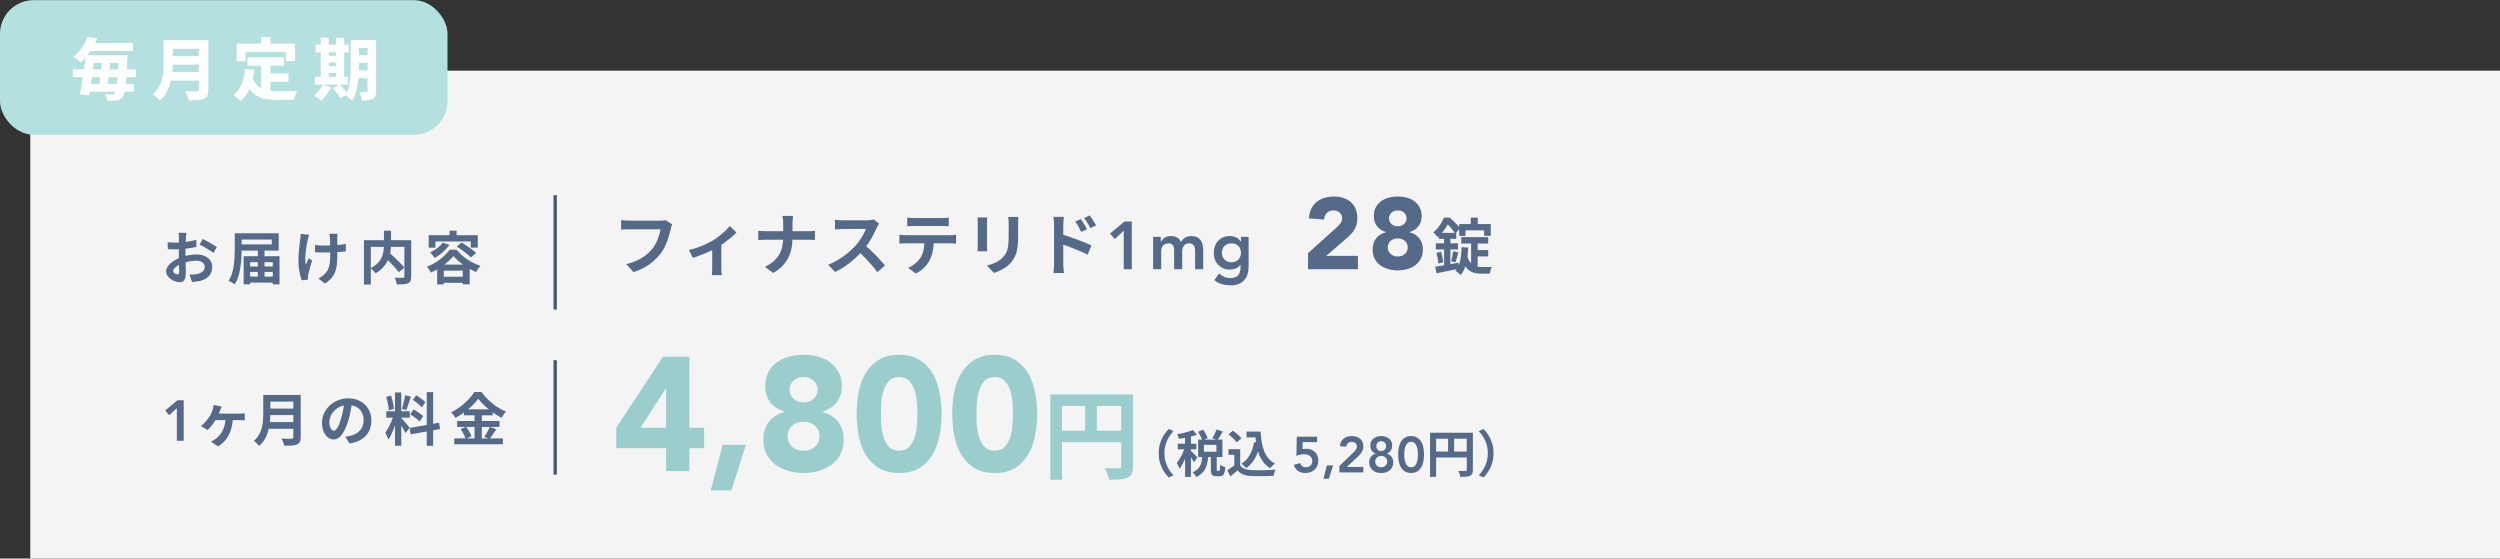
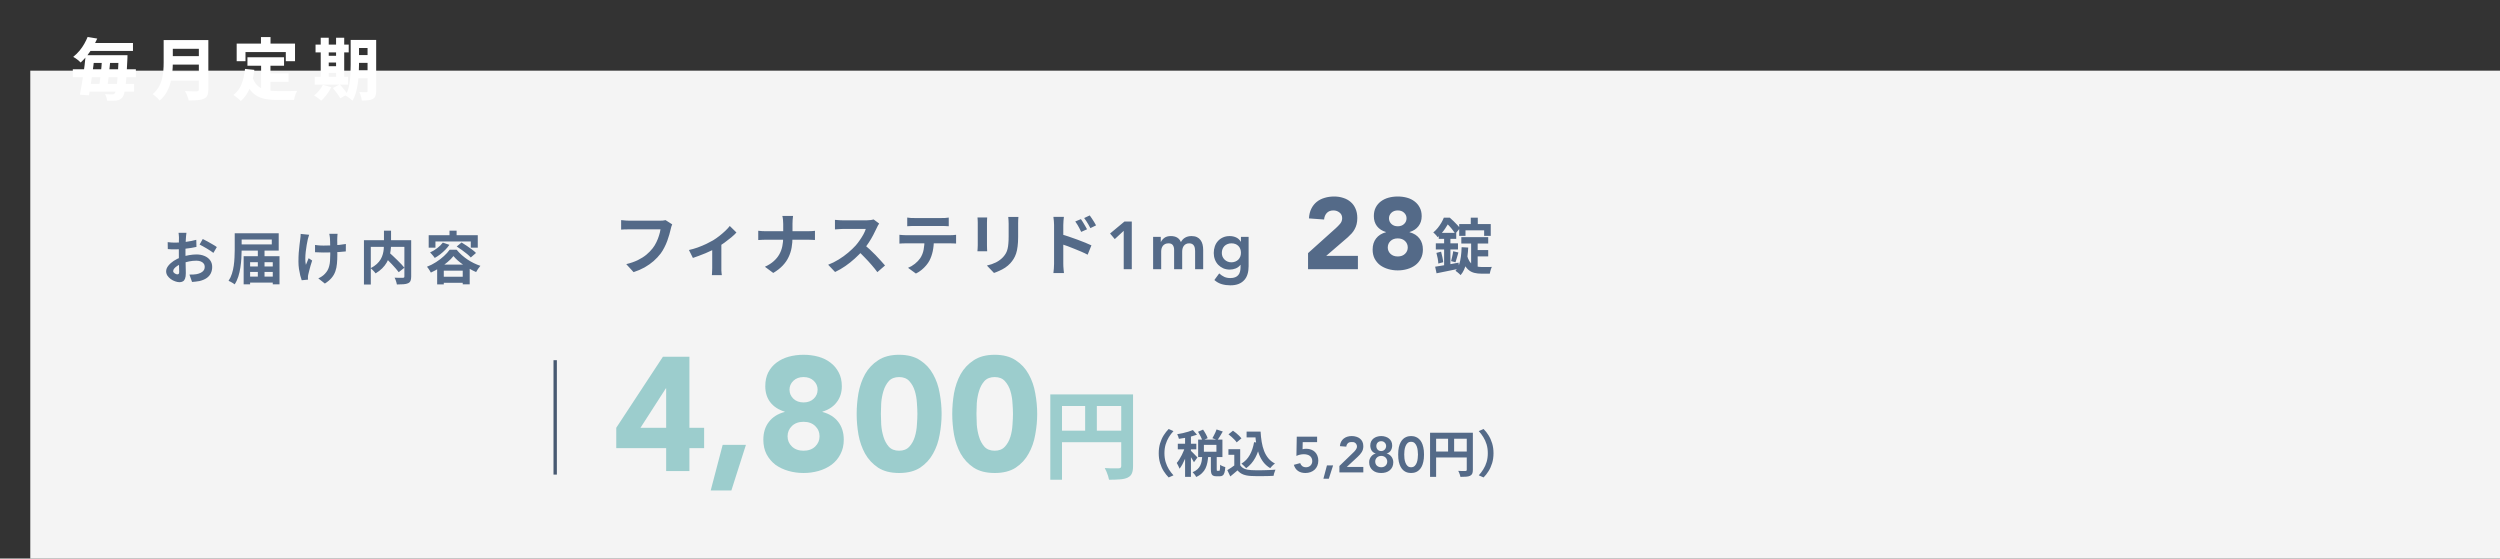
<svg xmlns="http://www.w3.org/2000/svg" width="743" height="166" viewBox="0 0 743 166" fill="none">
  <rect x="0" y="0" width="743" height="166" fill="#333333" stroke="none" />
  <rect x="9" y="21" width="734" height="145" fill="#F4F4F4" />
  <path d="M199.78 66.68C199.687 66.867 199.6 67.093 199.52 67.36C199.453 67.613 199.393 67.853 199.34 68.08C199.233 68.56 199.093 69.107 198.92 69.72C198.747 70.333 198.54 70.967 198.3 71.62C198.06 72.273 197.773 72.92 197.44 73.56C197.12 74.2 196.753 74.8 196.34 75.36C195.74 76.147 195.04 76.893 194.24 77.6C193.44 78.293 192.547 78.92 191.56 79.48C190.573 80.027 189.487 80.493 188.3 80.88L186.12 78.5C187.44 78.18 188.58 77.787 189.54 77.32C190.513 76.84 191.36 76.307 192.08 75.72C192.8 75.12 193.427 74.48 193.96 73.8C194.4 73.24 194.773 72.633 195.08 71.98C195.4 71.327 195.66 70.667 195.86 70C196.073 69.333 196.22 68.72 196.3 68.16C196.1 68.16 195.767 68.16 195.3 68.16C194.847 68.16 194.307 68.16 193.68 68.16C193.067 68.16 192.42 68.16 191.74 68.16C191.073 68.16 190.427 68.16 189.8 68.16C189.173 68.16 188.607 68.16 188.1 68.16C187.607 68.16 187.233 68.16 186.98 68.16C186.527 68.16 186.08 68.167 185.64 68.18C185.213 68.193 184.867 68.213 184.6 68.24V65.42C184.813 65.433 185.06 65.453 185.34 65.48C185.62 65.507 185.913 65.533 186.22 65.56C186.527 65.573 186.787 65.58 187 65.58C187.2 65.58 187.5 65.58 187.9 65.58C188.3 65.58 188.76 65.58 189.28 65.58C189.8 65.58 190.34 65.58 190.9 65.58C191.473 65.58 192.04 65.58 192.6 65.58C193.16 65.58 193.687 65.58 194.18 65.58C194.673 65.58 195.1 65.58 195.46 65.58C195.833 65.58 196.093 65.58 196.24 65.58C196.44 65.58 196.687 65.573 196.98 65.56C197.273 65.533 197.547 65.487 197.8 65.42L199.78 66.68ZM204.749 74.3C205.616 74.113 206.496 73.86 207.389 73.54C208.296 73.207 209.143 72.853 209.929 72.48C210.716 72.093 211.376 71.747 211.909 71.44C212.563 71.04 213.203 70.593 213.829 70.1C214.469 69.593 215.056 69.087 215.589 68.58C216.123 68.073 216.556 67.6 216.889 67.16L218.869 69.1C218.483 69.54 217.969 70.027 217.329 70.56C216.703 71.08 216.023 71.607 215.289 72.14C214.556 72.66 213.823 73.133 213.089 73.56C212.636 73.84 212.116 74.127 211.529 74.42C210.943 74.7 210.323 74.98 209.669 75.26C209.029 75.527 208.383 75.78 207.729 76.02C207.089 76.26 206.489 76.473 205.929 76.66L204.749 74.3ZM211.669 73L214.389 72.48V79.6C214.389 79.827 214.389 80.087 214.389 80.38C214.403 80.673 214.423 80.94 214.449 81.18C214.476 81.433 214.503 81.627 214.529 81.76H211.569C211.596 81.627 211.609 81.433 211.609 81.18C211.623 80.94 211.636 80.673 211.649 80.38C211.663 80.087 211.669 79.827 211.669 79.6V73ZM232.769 66.52C232.769 66.187 232.749 65.793 232.709 65.34C232.669 64.873 232.603 64.487 232.509 64.18H235.689C235.636 64.487 235.596 64.88 235.569 65.36C235.543 65.827 235.529 66.22 235.529 66.54C235.529 66.913 235.529 67.32 235.529 67.76C235.529 68.2 235.529 68.653 235.529 69.12C235.529 69.587 235.529 70.04 235.529 70.48C235.529 71.573 235.443 72.613 235.269 73.6C235.096 74.573 234.796 75.507 234.369 76.4C233.956 77.293 233.376 78.133 232.629 78.92C231.896 79.707 230.956 80.44 229.809 81.12L227.329 79.28C228.383 78.8 229.256 78.247 229.949 77.62C230.656 76.993 231.216 76.307 231.629 75.56C232.043 74.813 232.336 74.013 232.509 73.16C232.683 72.307 232.769 71.413 232.769 70.48C232.769 70.04 232.769 69.587 232.769 69.12C232.769 68.64 232.769 68.18 232.769 67.74C232.769 67.287 232.769 66.88 232.769 66.52ZM225.349 68.58C225.656 68.607 226.003 68.64 226.389 68.68C226.776 68.707 227.169 68.72 227.569 68.72C227.743 68.72 228.069 68.72 228.549 68.72C229.043 68.72 229.636 68.72 230.329 68.72C231.023 68.72 231.769 68.72 232.569 68.72C233.369 68.72 234.169 68.72 234.969 68.72C235.783 68.72 236.536 68.72 237.229 68.72C237.923 68.72 238.516 68.72 239.009 68.72C239.503 68.72 239.843 68.72 240.029 68.72C240.496 68.72 240.923 68.707 241.309 68.68C241.709 68.653 242.009 68.627 242.209 68.6V71.32C242.009 71.307 241.689 71.293 241.249 71.28C240.823 71.253 240.409 71.24 240.009 71.24C239.823 71.24 239.483 71.24 238.989 71.24C238.509 71.24 237.916 71.24 237.209 71.24C236.516 71.24 235.769 71.24 234.969 71.24C234.183 71.24 233.389 71.24 232.589 71.24C231.789 71.24 231.043 71.24 230.349 71.24C229.656 71.24 229.069 71.24 228.589 71.24C228.109 71.24 227.796 71.24 227.649 71.24C227.209 71.24 226.796 71.253 226.409 71.28C226.023 71.293 225.669 71.313 225.349 71.34V68.58ZM261.289 66.44C261.209 66.56 261.089 66.747 260.929 67C260.783 67.253 260.669 67.487 260.589 67.7C260.309 68.327 259.963 69.027 259.549 69.8C259.149 70.573 258.689 71.353 258.169 72.14C257.663 72.913 257.123 73.64 256.549 74.32C255.803 75.16 254.976 75.993 254.069 76.82C253.176 77.633 252.229 78.387 251.229 79.08C250.243 79.76 249.229 80.347 248.189 80.84L246.129 78.68C247.209 78.267 248.256 77.747 249.269 77.12C250.283 76.493 251.223 75.813 252.089 75.08C252.956 74.347 253.703 73.633 254.329 72.94C254.769 72.433 255.183 71.893 255.569 71.32C255.969 70.747 256.323 70.18 256.629 69.62C256.936 69.047 257.163 68.52 257.309 68.04C257.176 68.04 256.936 68.04 256.589 68.04C256.243 68.04 255.836 68.04 255.369 68.04C254.916 68.04 254.436 68.04 253.929 68.04C253.423 68.04 252.936 68.04 252.469 68.04C252.016 68.04 251.616 68.04 251.269 68.04C250.923 68.04 250.676 68.04 250.529 68.04C250.249 68.04 249.956 68.053 249.649 68.08C249.343 68.093 249.049 68.113 248.769 68.14C248.503 68.153 248.296 68.167 248.149 68.18V65.34C248.349 65.353 248.596 65.373 248.889 65.4C249.183 65.427 249.476 65.447 249.769 65.46C250.076 65.473 250.329 65.48 250.529 65.48C250.703 65.48 250.976 65.48 251.349 65.48C251.723 65.48 252.149 65.48 252.629 65.48C253.109 65.48 253.603 65.48 254.109 65.48C254.629 65.48 255.123 65.48 255.589 65.48C256.069 65.48 256.483 65.48 256.829 65.48C257.176 65.48 257.429 65.48 257.589 65.48C258.029 65.48 258.429 65.453 258.789 65.4C259.163 65.347 259.449 65.287 259.649 65.22L261.289 66.44ZM256.809 72.66C257.329 73.073 257.883 73.553 258.469 74.1C259.056 74.647 259.636 75.213 260.209 75.8C260.783 76.387 261.309 76.953 261.789 77.5C262.283 78.033 262.696 78.5 263.029 78.9L260.749 80.88C260.256 80.2 259.689 79.493 259.049 78.76C258.423 78.027 257.756 77.3 257.049 76.58C256.356 75.847 255.649 75.153 254.929 74.5L256.809 72.66ZM269.629 64.66C269.963 64.713 270.323 64.753 270.709 64.78C271.096 64.793 271.449 64.8 271.769 64.8C272.023 64.8 272.423 64.8 272.969 64.8C273.516 64.8 274.129 64.8 274.809 64.8C275.489 64.8 276.169 64.8 276.849 64.8C277.529 64.8 278.129 64.8 278.649 64.8C279.183 64.8 279.569 64.8 279.809 64.8C280.156 64.8 280.516 64.793 280.889 64.78C281.263 64.753 281.623 64.713 281.969 64.66V67.24C281.623 67.213 281.263 67.193 280.889 67.18C280.516 67.167 280.156 67.16 279.809 67.16C279.569 67.16 279.183 67.16 278.649 67.16C278.129 67.16 277.529 67.16 276.849 67.16C276.169 67.16 275.489 67.16 274.809 67.16C274.129 67.16 273.516 67.16 272.969 67.16C272.436 67.16 272.043 67.16 271.789 67.16C271.443 67.16 271.069 67.167 270.669 67.18C270.283 67.193 269.936 67.213 269.629 67.24V64.66ZM267.309 69.78C267.603 69.807 267.916 69.833 268.249 69.86C268.596 69.887 268.923 69.9 269.229 69.9C269.403 69.9 269.749 69.9 270.269 69.9C270.789 69.9 271.416 69.9 272.149 69.9C272.883 69.9 273.669 69.9 274.509 69.9C275.363 69.9 276.209 69.9 277.049 69.9C277.903 69.9 278.696 69.9 279.429 69.9C280.163 69.9 280.783 69.9 281.289 69.9C281.809 69.9 282.156 69.9 282.329 69.9C282.543 69.9 282.829 69.893 283.189 69.88C283.563 69.853 283.883 69.82 284.149 69.78V72.38C283.909 72.353 283.616 72.34 283.269 72.34C282.923 72.327 282.609 72.32 282.329 72.32C282.156 72.32 281.809 72.32 281.289 72.32C280.783 72.32 280.163 72.32 279.429 72.32C278.696 72.32 277.903 72.32 277.049 72.32C276.209 72.32 275.363 72.32 274.509 72.32C273.669 72.32 272.883 72.32 272.149 72.32C271.416 72.32 270.789 72.32 270.269 72.32C269.749 72.32 269.403 72.32 269.229 72.32C268.936 72.32 268.609 72.327 268.249 72.34C267.903 72.353 267.589 72.373 267.309 72.4V69.78ZM277.549 71.16C277.549 72.467 277.436 73.64 277.209 74.68C276.983 75.707 276.656 76.633 276.229 77.46C275.989 77.913 275.669 78.38 275.269 78.86C274.869 79.34 274.409 79.793 273.889 80.22C273.369 80.647 272.809 81.007 272.209 81.3L269.869 79.6C270.576 79.32 271.256 78.92 271.909 78.4C272.563 77.88 273.089 77.327 273.489 76.74C273.996 75.967 274.336 75.113 274.509 74.18C274.683 73.247 274.769 72.247 274.769 71.18L277.549 71.16ZM302.669 64.48C302.656 64.76 302.636 65.067 302.609 65.4C302.596 65.72 302.589 66.08 302.589 66.48C302.589 66.827 302.589 67.247 302.589 67.74C302.589 68.233 302.589 68.727 302.589 69.22C302.589 69.7 302.589 70.107 302.589 70.44C302.589 71.507 302.536 72.44 302.429 73.24C302.336 74.04 302.189 74.74 301.989 75.34C301.789 75.94 301.543 76.473 301.249 76.94C300.969 77.393 300.643 77.827 300.269 78.24C299.829 78.72 299.323 79.153 298.749 79.54C298.176 79.913 297.596 80.227 297.009 80.48C296.436 80.747 295.903 80.96 295.409 81.12L293.309 78.92C294.309 78.693 295.209 78.38 296.009 77.98C296.823 77.567 297.529 77.04 298.129 76.4C298.476 76.013 298.756 75.627 298.969 75.24C299.183 74.853 299.343 74.427 299.449 73.96C299.569 73.48 299.649 72.94 299.689 72.34C299.743 71.74 299.769 71.053 299.769 70.28C299.769 69.933 299.769 69.52 299.769 69.04C299.769 68.56 299.769 68.087 299.769 67.62C299.769 67.153 299.769 66.773 299.769 66.48C299.769 66.08 299.756 65.72 299.729 65.4C299.716 65.067 299.689 64.76 299.649 64.48H302.669ZM293.389 64.64C293.376 64.88 293.363 65.12 293.349 65.36C293.336 65.587 293.329 65.86 293.329 66.18C293.329 66.327 293.329 66.567 293.329 66.9C293.329 67.233 293.329 67.627 293.329 68.08C293.329 68.52 293.329 68.987 293.329 69.48C293.329 69.96 293.329 70.427 293.329 70.88C293.329 71.333 293.329 71.747 293.329 72.12C293.329 72.48 293.329 72.753 293.329 72.94C293.329 73.193 293.336 73.487 293.349 73.82C293.363 74.153 293.376 74.44 293.389 74.68H290.489C290.503 74.493 290.523 74.227 290.549 73.88C290.576 73.533 290.589 73.213 290.589 72.92C290.589 72.733 290.589 72.46 290.589 72.1C290.589 71.74 290.589 71.333 290.589 70.88C290.589 70.413 290.589 69.94 290.589 69.46C290.589 68.967 290.589 68.5 290.589 68.06C290.589 67.62 290.589 67.233 290.589 66.9C290.589 66.567 290.589 66.327 290.589 66.18C290.589 65.993 290.583 65.753 290.569 65.46C290.556 65.153 290.536 64.88 290.509 64.64H293.389ZM321.249 65.12C321.436 65.387 321.643 65.7 321.869 66.06C322.096 66.42 322.309 66.78 322.509 67.14C322.723 67.5 322.909 67.833 323.069 68.14L321.329 68.92C321.143 68.493 320.956 68.113 320.769 67.78C320.596 67.447 320.416 67.127 320.229 66.82C320.043 66.5 319.823 66.167 319.569 65.82L321.249 65.12ZM323.869 64.02C324.069 64.287 324.283 64.593 324.509 64.94C324.749 65.287 324.976 65.64 325.189 66C325.416 66.347 325.603 66.673 325.749 66.98L324.069 67.8C323.856 67.373 323.649 67 323.449 66.68C323.263 66.347 323.069 66.033 322.869 65.74C322.683 65.433 322.463 65.12 322.209 64.8L323.869 64.02ZM313.269 78.38C313.269 78.113 313.269 77.693 313.269 77.12C313.269 76.533 313.269 75.86 313.269 75.1C313.269 74.327 313.269 73.527 313.269 72.7C313.269 71.86 313.269 71.053 313.269 70.28C313.269 69.493 313.269 68.8 313.269 68.2C313.269 67.6 313.269 67.16 313.269 66.88C313.269 66.52 313.249 66.113 313.209 65.66C313.183 65.207 313.136 64.807 313.069 64.46H316.189C316.149 64.807 316.109 65.193 316.069 65.62C316.029 66.047 316.009 66.467 316.009 66.88C316.009 67.24 316.009 67.74 316.009 68.38C316.009 69.02 316.009 69.733 316.009 70.52C316.009 71.293 316.009 72.087 316.009 72.9C316.009 73.713 316.009 74.493 316.009 75.24C316.009 75.973 316.009 76.62 316.009 77.18C316.009 77.727 316.009 78.127 316.009 78.38C316.009 78.553 316.016 78.813 316.029 79.16C316.056 79.493 316.083 79.84 316.109 80.2C316.149 80.56 316.183 80.88 316.209 81.16H313.069C313.136 80.773 313.183 80.313 313.209 79.78C313.249 79.233 313.269 78.767 313.269 78.38ZM315.429 69.64C316.096 69.813 316.836 70.04 317.649 70.32C318.476 70.587 319.309 70.88 320.149 71.2C320.989 71.507 321.783 71.813 322.529 72.12C323.276 72.413 323.889 72.68 324.369 72.92L323.249 75.7C322.676 75.393 322.049 75.093 321.369 74.8C320.689 74.507 319.996 74.22 319.289 73.94C318.596 73.647 317.916 73.38 317.249 73.14C316.583 72.9 315.976 72.693 315.429 72.52V69.64ZM333.969 68.6L331.309 71.06L329.909 69.4L334.189 65.84H336.369V80H333.969V68.6ZM342.705 70.4H344.985V71.9H345.025C345.239 71.447 345.579 71.047 346.045 70.7C346.525 70.34 347.165 70.16 347.965 70.16C349.472 70.16 350.472 70.753 350.965 71.94C351.312 71.327 351.745 70.88 352.265 70.6C352.785 70.307 353.405 70.16 354.125 70.16C354.765 70.16 355.305 70.267 355.745 70.48C356.185 70.693 356.539 70.987 356.805 71.36C357.085 71.733 357.285 72.173 357.405 72.68C357.525 73.173 357.585 73.707 357.585 74.28V80H355.185V74.56C355.185 74.267 355.159 73.987 355.105 73.72C355.052 73.44 354.959 73.2 354.825 73C354.692 72.787 354.512 72.62 354.285 72.5C354.059 72.38 353.765 72.32 353.405 72.32C353.032 72.32 352.712 72.393 352.445 72.54C352.192 72.673 351.979 72.86 351.805 73.1C351.645 73.327 351.525 73.593 351.445 73.9C351.379 74.193 351.345 74.493 351.345 74.8V80H348.945V74.28C348.945 73.68 348.819 73.207 348.565 72.86C348.312 72.5 347.892 72.32 347.305 72.32C346.905 72.32 346.565 72.387 346.285 72.52C346.019 72.653 345.792 72.833 345.605 73.06C345.432 73.287 345.305 73.547 345.225 73.84C345.145 74.133 345.105 74.44 345.105 74.76V80H342.705V70.4ZM371.088 70.4V79.14C371.088 80.007 370.981 80.787 370.768 81.48C370.554 82.187 370.221 82.78 369.768 83.26C369.328 83.753 368.768 84.133 368.088 84.4C367.408 84.667 366.601 84.8 365.668 84.8C364.774 84.8 363.928 84.687 363.128 84.46C362.328 84.233 361.588 83.82 360.908 83.22L362.348 81.26C362.828 81.7 363.328 82.04 363.848 82.28C364.368 82.52 364.968 82.64 365.648 82.64C366.221 82.64 366.701 82.56 367.088 82.4C367.488 82.24 367.801 82.02 368.028 81.74C368.268 81.46 368.434 81.12 368.528 80.72C368.634 80.333 368.688 79.9 368.688 79.42V78.72H368.648C368.301 79.187 367.841 79.54 367.268 79.78C366.694 80.007 366.108 80.12 365.508 80.12C364.788 80.12 364.134 79.993 363.548 79.74C362.961 79.473 362.454 79.12 362.028 78.68C361.614 78.24 361.294 77.72 361.068 77.12C360.841 76.52 360.728 75.88 360.728 75.2C360.728 74.493 360.834 73.833 361.048 73.22C361.261 72.607 361.574 72.073 361.988 71.62C362.401 71.167 362.894 70.813 363.468 70.56C364.054 70.293 364.721 70.16 365.468 70.16C366.148 70.16 366.781 70.293 367.368 70.56C367.954 70.827 368.421 71.253 368.768 71.84H368.808V70.4H371.088ZM365.968 72.32C365.541 72.32 365.154 72.393 364.808 72.54C364.461 72.673 364.161 72.867 363.908 73.12C363.668 73.36 363.474 73.66 363.328 74.02C363.194 74.367 363.128 74.753 363.128 75.18C363.128 75.567 363.194 75.927 363.328 76.26C363.474 76.593 363.674 76.887 363.928 77.14C364.181 77.393 364.481 77.593 364.828 77.74C365.174 77.887 365.548 77.96 365.948 77.96C366.388 77.96 366.781 77.887 367.128 77.74C367.488 77.593 367.788 77.4 368.028 77.16C368.281 76.907 368.474 76.607 368.608 76.26C368.741 75.913 368.808 75.54 368.808 75.14C368.808 74.3 368.554 73.62 368.048 73.1C367.541 72.58 366.848 72.32 365.968 72.32ZM388.751 75.23L397.001 67.82C397.421 67.44 397.841 67.01 398.261 66.53C398.681 66.05 398.891 65.49 398.891 64.85C398.891 64.13 398.631 63.57 398.111 63.17C397.591 62.75 396.981 62.54 396.281 62.54C395.441 62.54 394.781 62.8 394.301 63.32C393.841 63.84 393.581 64.48 393.521 65.24L389.021 64.91C389.081 63.81 389.311 62.86 389.711 62.06C390.111 61.24 390.641 60.56 391.301 60.02C391.961 59.48 392.731 59.08 393.611 58.82C394.511 58.54 395.481 58.4 396.521 58.4C397.481 58.4 398.381 58.54 399.221 58.82C400.061 59.08 400.791 59.48 401.411 60.02C402.031 60.54 402.511 61.2 402.851 62C403.211 62.8 403.391 63.73 403.391 64.79C403.391 65.47 403.321 66.09 403.181 66.65C403.041 67.19 402.841 67.69 402.581 68.15C402.341 68.59 402.051 69 401.711 69.38C401.371 69.76 401.001 70.13 400.601 70.49L394.151 76.04H403.571V80H388.751V75.23ZM408.305 64.25C408.305 63.27 408.485 62.42 408.845 61.7C409.225 60.96 409.735 60.35 410.375 59.87C411.035 59.37 411.795 59 412.655 58.76C413.515 58.52 414.435 58.4 415.415 58.4C416.395 58.4 417.315 58.52 418.175 58.76C419.035 59 419.785 59.37 420.425 59.87C421.065 60.35 421.575 60.96 421.955 61.7C422.335 62.42 422.525 63.27 422.525 64.25C422.525 65.41 422.205 66.4 421.565 67.22C420.945 68.04 420.065 68.62 418.925 68.96V69.02C420.205 69.36 421.185 69.98 421.865 70.88C422.545 71.76 422.885 72.86 422.885 74.18C422.885 75.2 422.675 76.1 422.255 76.88C421.855 77.66 421.305 78.31 420.605 78.83C419.925 79.33 419.135 79.71 418.235 79.97C417.335 80.23 416.395 80.36 415.415 80.36C414.435 80.36 413.495 80.23 412.595 79.97C411.695 79.71 410.895 79.33 410.195 78.83C409.515 78.31 408.965 77.66 408.545 76.88C408.145 76.1 407.945 75.2 407.945 74.18C407.945 72.86 408.285 71.76 408.965 70.88C409.645 69.98 410.625 69.36 411.905 69.02V68.96C410.765 68.62 409.875 68.04 409.235 67.22C408.615 66.4 408.305 65.41 408.305 64.25ZM412.805 64.88C412.805 65.54 413.045 66.1 413.525 66.56C414.005 67.02 414.635 67.25 415.415 67.25C416.195 67.25 416.825 67.02 417.305 66.56C417.785 66.1 418.025 65.54 418.025 64.88C418.025 64.24 417.785 63.69 417.305 63.23C416.825 62.77 416.195 62.54 415.415 62.54C414.635 62.54 414.005 62.77 413.525 63.23C413.045 63.69 412.805 64.24 412.805 64.88ZM412.445 73.55C412.445 74.29 412.715 74.92 413.255 75.44C413.795 75.96 414.515 76.22 415.415 76.22C416.315 76.22 417.035 75.96 417.575 75.44C418.115 74.92 418.385 74.29 418.385 73.55C418.385 72.79 418.115 72.15 417.575 71.63C417.035 71.11 416.315 70.85 415.415 70.85C414.515 70.85 413.795 71.11 413.255 71.63C412.715 72.15 412.445 72.79 412.445 73.55ZM437.111 64.7H439.199V67.706H437.111V64.7ZM433.673 66.59H443.051V70.1H441.089V68.462H435.545V70.1H433.673V66.59ZM434.303 70.478H442.295V72.386H434.303V70.478ZM438.119 74.312H442.295V76.202H438.119V74.312ZM437.219 71.36H439.163V80.432L437.219 79.154V71.36ZM435.977 75.77C436.169 76.538 436.409 77.156 436.697 77.624C436.997 78.092 437.339 78.452 437.723 78.704C438.107 78.944 438.521 79.112 438.965 79.208C439.421 79.304 439.895 79.352 440.387 79.352C440.531 79.352 440.729 79.352 440.981 79.352C441.245 79.352 441.527 79.352 441.827 79.352C442.127 79.352 442.415 79.352 442.691 79.352C442.979 79.34 443.207 79.328 443.375 79.316C443.291 79.472 443.207 79.676 443.123 79.928C443.039 80.168 442.967 80.414 442.907 80.666C442.847 80.918 442.799 81.14 442.763 81.332H442.151H440.225C439.517 81.332 438.863 81.26 438.263 81.116C437.663 80.984 437.117 80.732 436.625 80.36C436.145 80 435.713 79.496 435.329 78.848C434.957 78.188 434.639 77.33 434.375 76.274L435.977 75.77ZM434.393 73.466L436.355 73.574C436.271 75.314 436.067 76.886 435.743 78.29C435.431 79.682 434.885 80.84 434.105 81.764C434.009 81.656 433.865 81.518 433.673 81.35C433.493 81.194 433.301 81.032 433.097 80.864C432.893 80.708 432.719 80.582 432.575 80.486C433.031 79.982 433.385 79.37 433.637 78.65C433.889 77.93 434.069 77.132 434.177 76.256C434.297 75.38 434.369 74.45 434.393 73.466ZM427.589 69.2H432.791V71H427.589V69.2ZM426.725 72.314H433.313V74.132H426.725V72.314ZM426.905 75.158L428.291 74.798C428.435 75.302 428.567 75.848 428.687 76.436C428.807 77.012 428.885 77.51 428.921 77.93L427.463 78.326C427.451 77.882 427.391 77.372 427.283 76.796C427.175 76.208 427.049 75.662 426.905 75.158ZM426.527 79.262C427.127 79.178 427.805 79.07 428.561 78.938C429.317 78.806 430.115 78.668 430.955 78.524C431.807 78.368 432.653 78.212 433.493 78.056L433.655 79.856C432.491 80.096 431.315 80.336 430.127 80.576C428.951 80.816 427.889 81.032 426.941 81.224L426.527 79.262ZM431.891 74.672L433.439 75.032C433.295 75.548 433.145 76.07 432.989 76.598C432.845 77.126 432.707 77.576 432.575 77.948L431.261 77.606C431.345 77.33 431.423 77.018 431.495 76.67C431.579 76.322 431.657 75.974 431.729 75.626C431.801 75.266 431.855 74.948 431.891 74.672ZM429.191 69.92H431.063V79.604L429.191 79.946V69.92ZM429.101 64.7H430.235V65.114H430.847V65.672C430.499 66.344 430.037 67.118 429.461 67.994C428.885 68.858 428.153 69.692 427.265 70.496C427.181 70.352 427.061 70.19 426.905 70.01C426.749 69.83 426.587 69.656 426.419 69.488C426.263 69.32 426.113 69.188 425.969 69.092C426.485 68.66 426.941 68.198 427.337 67.706C427.733 67.202 428.081 66.692 428.381 66.176C428.681 65.66 428.921 65.168 429.101 64.7ZM429.389 64.7H430.883C431.231 65 431.597 65.336 431.981 65.708C432.365 66.068 432.725 66.434 433.061 66.806C433.409 67.166 433.691 67.502 433.907 67.814L432.521 69.47C432.329 69.158 432.077 68.804 431.765 68.408C431.465 68 431.135 67.604 430.775 67.22C430.427 66.836 430.085 66.506 429.749 66.23H429.389V64.7Z" fill="#546A88" />
  <path d="M55.412 69.196C55.401 69.287 55.384 69.428 55.361 69.621C55.338 69.802 55.316 69.989 55.293 70.182C55.282 70.363 55.27 70.528 55.259 70.675C55.236 71.004 55.214 71.366 55.191 71.763C55.18 72.148 55.168 72.551 55.157 72.97C55.146 73.378 55.134 73.792 55.123 74.211C55.123 74.63 55.123 75.038 55.123 75.435C55.123 75.9 55.129 76.415 55.14 76.982C55.151 77.537 55.163 78.093 55.174 78.648C55.197 79.192 55.208 79.691 55.208 80.144C55.219 80.597 55.225 80.949 55.225 81.198C55.225 81.901 55.146 82.445 54.987 82.83C54.84 83.215 54.624 83.482 54.341 83.629C54.058 83.788 53.729 83.867 53.355 83.867C52.947 83.867 52.511 83.782 52.046 83.612C51.581 83.453 51.145 83.227 50.737 82.932C50.34 82.637 50.012 82.297 49.751 81.912C49.502 81.515 49.377 81.09 49.377 80.637C49.377 80.093 49.581 79.555 49.989 79.022C50.408 78.478 50.958 77.979 51.638 77.526C52.329 77.073 53.072 76.71 53.865 76.438C54.624 76.155 55.406 75.951 56.211 75.826C57.016 75.69 57.741 75.622 58.387 75.622C59.26 75.622 60.047 75.769 60.75 76.064C61.453 76.347 62.014 76.767 62.433 77.322C62.852 77.877 63.062 78.546 63.062 79.328C63.062 79.985 62.937 80.592 62.688 81.147C62.439 81.702 62.036 82.184 61.481 82.592C60.937 82.989 60.212 83.3 59.305 83.527C58.92 83.606 58.534 83.663 58.149 83.697C57.775 83.742 57.418 83.776 57.078 83.799L56.296 81.606C56.681 81.606 57.05 81.6 57.401 81.589C57.764 81.566 58.092 81.532 58.387 81.487C58.852 81.396 59.271 81.26 59.645 81.079C60.019 80.898 60.314 80.66 60.529 80.365C60.744 80.07 60.852 79.719 60.852 79.311C60.852 78.926 60.744 78.597 60.529 78.325C60.325 78.053 60.036 77.843 59.662 77.696C59.288 77.549 58.852 77.475 58.353 77.475C57.639 77.475 56.914 77.549 56.177 77.696C55.452 77.843 54.755 78.047 54.086 78.308C53.587 78.501 53.14 78.727 52.743 78.988C52.346 79.237 52.035 79.498 51.808 79.77C51.581 80.042 51.468 80.303 51.468 80.552C51.468 80.688 51.508 80.818 51.587 80.943C51.678 81.056 51.791 81.158 51.927 81.249C52.063 81.34 52.199 81.413 52.335 81.47C52.482 81.515 52.607 81.538 52.709 81.538C52.868 81.538 52.998 81.493 53.1 81.402C53.202 81.3 53.253 81.107 53.253 80.824C53.253 80.518 53.242 80.082 53.219 79.515C53.208 78.937 53.191 78.297 53.168 77.594C53.157 76.891 53.151 76.194 53.151 75.503C53.151 75.027 53.151 74.545 53.151 74.058C53.162 73.571 53.168 73.106 53.168 72.664C53.168 72.222 53.168 71.831 53.168 71.491C53.179 71.151 53.185 70.885 53.185 70.692C53.185 70.567 53.179 70.409 53.168 70.216C53.157 70.023 53.14 69.831 53.117 69.638C53.106 69.434 53.089 69.287 53.066 69.196H55.412ZM60.257 71.032C60.688 71.236 61.169 71.485 61.702 71.78C62.246 72.075 62.762 72.369 63.249 72.664C63.748 72.947 64.144 73.202 64.439 73.429L63.419 75.163C63.204 74.982 62.92 74.778 62.569 74.551C62.229 74.324 61.855 74.092 61.447 73.854C61.05 73.616 60.665 73.395 60.291 73.191C59.917 72.976 59.594 72.806 59.322 72.681L60.257 71.032ZM49.836 71.967C50.335 72.024 50.771 72.063 51.145 72.086C51.53 72.097 51.876 72.103 52.182 72.103C52.624 72.103 53.111 72.086 53.644 72.052C54.177 72.007 54.721 71.95 55.276 71.882C55.831 71.803 56.37 71.712 56.891 71.61C57.424 71.508 57.905 71.395 58.336 71.27L58.387 73.378C57.911 73.491 57.395 73.593 56.84 73.684C56.285 73.763 55.724 73.837 55.157 73.905C54.602 73.973 54.069 74.024 53.559 74.058C53.06 74.092 52.624 74.109 52.25 74.109C51.683 74.109 51.219 74.103 50.856 74.092C50.493 74.081 50.165 74.058 49.87 74.024L49.836 71.967ZM69.76 69.332H71.817V74.347C71.817 75.084 71.789 75.894 71.732 76.778C71.687 77.662 71.59 78.569 71.443 79.498C71.307 80.416 71.103 81.311 70.831 82.184C70.559 83.045 70.196 83.822 69.743 84.513C69.607 84.4 69.431 84.275 69.216 84.139C69.001 84.003 68.774 83.873 68.536 83.748C68.309 83.623 68.105 83.527 67.924 83.459C68.355 82.824 68.689 82.122 68.927 81.351C69.176 80.569 69.358 79.77 69.471 78.954C69.584 78.127 69.658 77.322 69.692 76.54C69.737 75.747 69.76 75.016 69.76 74.347V69.332ZM71.018 69.332H82.833V74.483H71.018V72.63H80.776V71.185H71.018V69.332ZM73.364 79.192H82.085V80.824H73.364V79.192ZM73.364 82.201H82.085V83.986H73.364V82.201ZM76.628 74.449H78.617V83.119H76.628V74.449ZM72.412 76.149H83.071V84.513H81.065V77.934H74.333V84.513H72.412V76.149ZM100.326 69.485C100.303 69.666 100.286 69.859 100.275 70.063C100.264 70.256 100.252 70.448 100.241 70.641C100.23 70.8 100.224 71.043 100.224 71.372C100.235 71.689 100.241 72.052 100.241 72.46C100.241 72.857 100.241 73.265 100.241 73.684C100.241 74.092 100.241 74.472 100.241 74.823C100.252 75.174 100.258 75.446 100.258 75.639C100.258 76.648 100.218 77.566 100.139 78.393C100.071 79.209 99.912 79.963 99.663 80.654C99.425 81.345 99.057 81.986 98.558 82.575C98.071 83.164 97.402 83.731 96.552 84.275L94.597 82.728C94.914 82.592 95.266 82.399 95.651 82.15C96.036 81.889 96.342 81.629 96.569 81.368C96.898 81.028 97.164 80.671 97.368 80.297C97.572 79.923 97.731 79.509 97.844 79.056C97.969 78.603 98.048 78.098 98.082 77.543C98.127 76.988 98.15 76.347 98.15 75.622C98.15 75.316 98.15 74.931 98.15 74.466C98.15 74.001 98.144 73.52 98.133 73.021C98.122 72.522 98.11 72.063 98.099 71.644C98.088 71.213 98.071 70.885 98.048 70.658C98.037 70.443 98.008 70.227 97.963 70.012C97.929 69.797 97.895 69.621 97.861 69.485H100.326ZM93.628 72.8C93.9 72.834 94.178 72.868 94.461 72.902C94.744 72.925 95.028 72.947 95.311 72.97C95.606 72.981 95.9 72.987 96.195 72.987C96.932 72.987 97.702 72.97 98.507 72.936C99.312 72.902 100.088 72.851 100.836 72.783C101.584 72.704 102.236 72.613 102.791 72.511L102.774 74.721C102.241 74.778 101.612 74.834 100.887 74.891C100.162 74.936 99.397 74.976 98.592 75.01C97.799 75.033 97.017 75.044 96.246 75.044C96.008 75.044 95.736 75.038 95.43 75.027C95.124 75.016 94.818 75.004 94.512 74.993C94.206 74.982 93.911 74.97 93.628 74.959V72.8ZM91.877 69.774C91.809 69.978 91.735 70.216 91.656 70.488C91.577 70.749 91.514 70.97 91.469 71.151C91.367 71.616 91.259 72.177 91.146 72.834C91.033 73.48 90.936 74.154 90.857 74.857C90.778 75.56 90.738 76.251 90.738 76.931C90.738 77.6 90.795 78.195 90.908 78.716C91.021 78.455 91.152 78.144 91.299 77.781C91.446 77.407 91.588 77.061 91.724 76.744L92.778 77.424C92.619 77.911 92.461 78.416 92.302 78.937C92.155 79.447 92.024 79.934 91.911 80.399C91.798 80.852 91.701 81.243 91.622 81.572C91.588 81.697 91.56 81.844 91.537 82.014C91.526 82.173 91.52 82.303 91.52 82.405C91.52 82.484 91.52 82.592 91.52 82.728C91.531 82.864 91.543 82.989 91.554 83.102L89.667 83.289C89.542 82.949 89.401 82.484 89.242 81.895C89.095 81.294 88.964 80.637 88.851 79.923C88.749 79.198 88.698 78.484 88.698 77.781C88.698 76.852 88.726 75.956 88.783 75.095C88.851 74.234 88.93 73.452 89.021 72.749C89.112 72.035 89.185 71.451 89.242 70.998C89.287 70.76 89.316 70.511 89.327 70.25C89.338 69.978 89.35 69.734 89.361 69.519L91.877 69.774ZM114.079 76.115L115.626 75.01C116 75.339 116.397 75.701 116.816 76.098C117.247 76.495 117.672 76.903 118.091 77.322C118.51 77.73 118.901 78.127 119.264 78.512C119.627 78.897 119.933 79.249 120.182 79.566L118.499 80.892C118.272 80.575 117.983 80.218 117.632 79.821C117.292 79.424 116.918 79.011 116.51 78.58C116.113 78.138 115.7 77.713 115.269 77.305C114.85 76.886 114.453 76.489 114.079 76.115ZM114.113 68.55H116.221V72.63C116.221 73.197 116.181 73.786 116.102 74.398C116.034 74.999 115.904 75.611 115.711 76.234C115.53 76.846 115.263 77.452 114.912 78.053C114.572 78.642 114.13 79.209 113.586 79.753C113.053 80.286 112.402 80.784 111.631 81.249C111.529 81.102 111.393 80.932 111.223 80.739C111.053 80.546 110.872 80.359 110.679 80.178C110.498 79.985 110.322 79.827 110.152 79.702C110.889 79.328 111.501 78.914 111.988 78.461C112.475 78.008 112.861 77.537 113.144 77.05C113.427 76.551 113.637 76.047 113.773 75.537C113.909 75.027 114 74.528 114.045 74.041C114.09 73.542 114.113 73.072 114.113 72.63V68.55ZM108.163 71.389H121.066V73.378H110.203V84.564H108.163V71.389ZM120.182 71.389H122.205V82.201C122.205 82.745 122.137 83.17 122.001 83.476C121.865 83.793 121.616 84.031 121.253 84.19C120.902 84.349 120.454 84.445 119.91 84.479C119.366 84.524 118.714 84.547 117.955 84.547C117.932 84.354 117.881 84.133 117.802 83.884C117.734 83.635 117.655 83.391 117.564 83.153C117.473 82.915 117.377 82.705 117.275 82.524C117.615 82.535 117.955 82.547 118.295 82.558C118.635 82.558 118.935 82.558 119.196 82.558C119.468 82.558 119.655 82.558 119.757 82.558C119.916 82.547 120.023 82.518 120.08 82.473C120.148 82.416 120.182 82.314 120.182 82.167V71.389ZM131.606 72.103L133.561 72.766C133.21 73.276 132.796 73.775 132.32 74.262C131.844 74.738 131.34 75.186 130.807 75.605C130.274 76.013 129.742 76.364 129.209 76.659C129.118 76.512 128.988 76.336 128.818 76.132C128.648 75.928 128.472 75.724 128.291 75.52C128.11 75.316 127.951 75.152 127.815 75.027C128.552 74.698 129.26 74.273 129.94 73.752C130.62 73.231 131.175 72.681 131.606 72.103ZM135.737 73.259L137.182 72.069C137.658 72.352 138.162 72.675 138.695 73.038C139.239 73.401 139.76 73.769 140.259 74.143C140.758 74.506 141.16 74.851 141.466 75.18L139.919 76.523C139.636 76.206 139.262 75.854 138.797 75.469C138.332 75.084 137.828 74.698 137.284 74.313C136.751 73.916 136.236 73.565 135.737 73.259ZM134.768 76.098C134.326 76.676 133.748 77.265 133.034 77.866C132.331 78.467 131.549 79.039 130.688 79.583C129.838 80.127 128.96 80.603 128.053 81.011C127.974 80.841 127.866 80.654 127.73 80.45C127.605 80.235 127.469 80.025 127.322 79.821C127.175 79.606 127.033 79.424 126.897 79.277C127.838 78.914 128.739 78.455 129.6 77.9C130.461 77.345 131.243 76.744 131.946 76.098C132.649 75.452 133.21 74.829 133.629 74.228H135.72C136.173 74.783 136.672 75.305 137.216 75.792C137.771 76.279 138.349 76.727 138.95 77.135C139.551 77.532 140.174 77.889 140.82 78.206C141.466 78.523 142.118 78.79 142.775 79.005C142.537 79.266 142.305 79.566 142.078 79.906C141.863 80.246 141.67 80.563 141.5 80.858C140.899 80.597 140.276 80.286 139.63 79.923C138.995 79.56 138.372 79.169 137.76 78.75C137.159 78.331 136.598 77.894 136.077 77.441C135.567 76.988 135.131 76.54 134.768 76.098ZM129.923 78.648H139.596V84.496H137.522V80.45H131.895V84.53H129.923V78.648ZM130.841 82.252H138.559V84.054H130.841V82.252ZM133.595 68.55H135.703V70.981H133.595V68.55ZM127.407 69.91H141.993V73.599H139.919V71.763H129.413V73.599H127.407V69.91Z" fill="#546A88" />
-   <path d="M52.556 121.31L50.295 123.401L49.105 121.99L52.743 118.964H54.596V131H52.556V121.31ZM65.864 120.834C65.784 121.027 65.71 121.202 65.642 121.361C65.575 121.52 65.518 121.678 65.472 121.837C65.382 122.086 65.263 122.381 65.115 122.721C64.968 123.061 64.815 123.39 64.656 123.707C64.509 124.024 64.373 124.291 64.249 124.506C64.044 124.88 63.789 125.282 63.483 125.713C63.189 126.132 62.883 126.529 62.566 126.903C62.248 127.266 61.959 127.566 61.699 127.804L59.709 126.648C60.084 126.365 60.423 126.059 60.73 125.73C61.047 125.401 61.336 125.067 61.596 124.727C61.868 124.387 62.101 124.064 62.294 123.758C62.532 123.384 62.724 123.016 62.871 122.653C63.03 122.279 63.155 121.922 63.245 121.582C63.302 121.378 63.353 121.163 63.398 120.936C63.444 120.709 63.472 120.511 63.483 120.341L65.864 120.834ZM63.739 122.925C63.931 122.925 64.226 122.925 64.623 122.925C65.019 122.925 65.478 122.925 65.999 122.925C66.521 122.925 67.059 122.925 67.615 122.925C68.17 122.925 68.697 122.925 69.195 122.925C69.694 122.925 70.125 122.925 70.487 122.925C70.862 122.925 71.111 122.925 71.236 122.925C71.428 122.925 71.672 122.919 71.966 122.908C72.261 122.897 72.522 122.874 72.749 122.84V124.914C72.477 124.891 72.199 124.88 71.915 124.88C71.632 124.869 71.406 124.863 71.236 124.863C71.111 124.863 70.862 124.863 70.487 124.863C70.125 124.863 69.689 124.863 69.178 124.863C68.68 124.863 68.147 124.863 67.581 124.863C67.025 124.863 66.481 124.863 65.948 124.863C65.427 124.863 64.957 124.863 64.537 124.863C64.129 124.863 63.818 124.863 63.602 124.863L63.739 122.925ZM69.213 124.081C69.167 125.418 68.975 126.625 68.635 127.702C68.306 128.779 67.824 129.731 67.189 130.558C66.566 131.374 65.767 132.077 64.793 132.666L62.684 131.255C62.922 131.153 63.183 131.023 63.467 130.864C63.761 130.694 64.01 130.524 64.215 130.354C64.6 130.037 64.957 129.685 65.285 129.3C65.626 128.903 65.92 128.456 66.169 127.957C66.43 127.447 66.634 126.875 66.781 126.24C66.94 125.594 67.037 124.874 67.07 124.081H69.213ZM79.65 117.366H88.133V119.355H79.65V117.366ZM79.668 121.429H88.219V123.367H79.668V121.429ZM79.566 125.441H88.1V127.43H79.566V125.441ZM78.24 117.366H80.347V122.993C80.347 123.73 80.302 124.523 80.212 125.373C80.132 126.223 79.979 127.084 79.752 127.957C79.526 128.83 79.192 129.657 78.749 130.439C78.308 131.221 77.724 131.918 76.999 132.53C76.897 132.383 76.749 132.213 76.556 132.02C76.375 131.827 76.177 131.64 75.962 131.459C75.757 131.278 75.576 131.142 75.418 131.051C76.064 130.507 76.573 129.906 76.948 129.249C77.333 128.58 77.616 127.889 77.797 127.175C77.99 126.461 78.109 125.747 78.154 125.033C78.211 124.319 78.24 123.633 78.24 122.976V117.366ZM87.181 117.366H89.358V129.929C89.358 130.541 89.272 131.011 89.103 131.34C88.944 131.669 88.666 131.918 88.269 132.088C87.862 132.269 87.352 132.377 86.74 132.411C86.127 132.456 85.379 132.479 84.496 132.479C84.45 132.275 84.382 132.043 84.291 131.782C84.201 131.521 84.099 131.261 83.986 131C83.872 130.739 83.759 130.518 83.645 130.337C84.042 130.36 84.445 130.377 84.853 130.388C85.272 130.388 85.64 130.388 85.957 130.388C86.286 130.388 86.519 130.388 86.654 130.388C86.847 130.388 86.983 130.354 87.062 130.286C87.142 130.207 87.181 130.076 87.181 129.895V117.366ZM104.658 119.355C104.544 120.216 104.397 121.134 104.216 122.109C104.034 123.084 103.791 124.07 103.485 125.067C103.156 126.212 102.771 127.198 102.329 128.025C101.887 128.852 101.399 129.493 100.867 129.946C100.345 130.388 99.773 130.609 99.15 130.609C98.526 130.609 97.948 130.399 97.415 129.98C96.894 129.549 96.475 128.96 96.157 128.212C95.852 127.464 95.698 126.614 95.698 125.662C95.698 124.676 95.897 123.747 96.293 122.874C96.69 122.001 97.24 121.231 97.942 120.562C98.656 119.882 99.484 119.349 100.425 118.964C101.377 118.579 102.402 118.386 103.502 118.386C104.556 118.386 105.502 118.556 106.341 118.896C107.191 119.236 107.916 119.706 108.517 120.307C109.117 120.908 109.576 121.61 109.894 122.415C110.211 123.22 110.37 124.087 110.37 125.016C110.37 126.206 110.126 127.271 109.639 128.212C109.151 129.153 108.426 129.929 107.463 130.541C106.511 131.153 105.321 131.572 103.893 131.799L102.618 129.776C102.946 129.742 103.235 129.702 103.485 129.657C103.734 129.612 103.972 129.561 104.199 129.504C104.743 129.368 105.247 129.175 105.712 128.926C106.188 128.665 106.601 128.348 106.953 127.974C107.304 127.589 107.576 127.141 107.769 126.631C107.973 126.121 108.075 125.56 108.075 124.948C108.075 124.279 107.973 123.667 107.769 123.112C107.565 122.557 107.264 122.075 106.868 121.667C106.471 121.248 105.989 120.93 105.423 120.715C104.856 120.488 104.204 120.375 103.468 120.375C102.561 120.375 101.762 120.539 101.071 120.868C100.379 121.185 99.796 121.599 99.32 122.109C98.844 122.619 98.481 123.169 98.231 123.758C97.993 124.347 97.874 124.908 97.874 125.441C97.874 126.008 97.942 126.484 98.079 126.869C98.215 127.243 98.379 127.526 98.572 127.719C98.775 127.9 98.991 127.991 99.218 127.991C99.456 127.991 99.688 127.872 99.915 127.634C100.153 127.385 100.385 127.011 100.612 126.512C100.838 126.013 101.065 125.384 101.292 124.625C101.552 123.809 101.773 122.936 101.955 122.007C102.136 121.078 102.266 120.171 102.346 119.287L104.658 119.355ZM117.391 116.635H119.261V132.479H117.391V116.635ZM114.807 122.228H121.777V124.132H114.807V122.228ZM117.017 123.231L118.156 123.792C118.008 124.359 117.838 124.959 117.646 125.594C117.453 126.217 117.238 126.841 117 127.464C116.762 128.087 116.512 128.677 116.252 129.232C115.991 129.776 115.713 130.252 115.419 130.66C115.362 130.445 115.277 130.212 115.164 129.963C115.062 129.702 114.948 129.447 114.824 129.198C114.71 128.949 114.603 128.733 114.501 128.552C114.841 128.133 115.169 127.617 115.487 127.005C115.815 126.382 116.116 125.741 116.388 125.084C116.66 124.415 116.869 123.798 117.017 123.231ZM119.244 124.217C119.334 124.308 119.465 124.449 119.635 124.642C119.816 124.835 120.014 125.056 120.23 125.305C120.445 125.543 120.649 125.787 120.842 126.036C121.046 126.274 121.227 126.489 121.386 126.682C121.556 126.875 121.675 127.022 121.743 127.124L120.502 128.722C120.388 128.473 120.241 128.184 120.06 127.855C119.878 127.515 119.68 127.169 119.465 126.818C119.249 126.455 119.04 126.115 118.836 125.798C118.632 125.481 118.456 125.22 118.309 125.016L119.244 124.217ZM114.79 117.944L116.218 117.57C116.365 117.978 116.495 118.42 116.609 118.896C116.733 119.372 116.835 119.837 116.915 120.29C116.994 120.743 117.051 121.151 117.085 121.514L115.555 121.922C115.543 121.559 115.498 121.151 115.419 120.698C115.351 120.233 115.26 119.763 115.147 119.287C115.045 118.8 114.926 118.352 114.79 117.944ZM120.383 117.485L122.1 117.859C121.964 118.324 121.816 118.8 121.658 119.287C121.499 119.774 121.34 120.245 121.182 120.698C121.023 121.14 120.876 121.531 120.74 121.871L119.448 121.497C119.572 121.134 119.691 120.721 119.805 120.256C119.929 119.78 120.043 119.298 120.145 118.811C120.247 118.324 120.326 117.882 120.383 117.485ZM126.826 116.55H128.73V132.513H126.826V116.55ZM121.743 127.192L130.481 125.628L130.787 127.515L122.049 129.096L121.743 127.192ZM122.695 118.862L123.698 117.485C124.015 117.666 124.344 117.876 124.684 118.114C125.035 118.352 125.364 118.596 125.67 118.845C125.987 119.094 126.236 119.327 126.418 119.542L125.364 121.072C125.194 120.845 124.956 120.602 124.65 120.341C124.355 120.08 124.038 119.82 123.698 119.559C123.358 119.298 123.023 119.066 122.695 118.862ZM121.93 123.146L122.882 121.684C123.222 121.854 123.573 122.058 123.936 122.296C124.298 122.523 124.644 122.755 124.973 122.993C125.301 123.22 125.568 123.441 125.772 123.656L124.735 125.288C124.553 125.073 124.304 124.84 123.987 124.591C123.669 124.33 123.329 124.075 122.967 123.826C122.615 123.565 122.27 123.339 121.93 123.146ZM142.143 118.505C141.678 119.151 141.089 119.82 140.375 120.511C139.672 121.202 138.89 121.865 138.029 122.5C137.179 123.135 136.289 123.701 135.36 124.2C135.269 124.03 135.15 123.843 135.003 123.639C134.867 123.435 134.714 123.237 134.544 123.044C134.385 122.851 134.232 122.681 134.085 122.534C135.059 122.069 135.994 121.497 136.89 120.817C137.785 120.126 138.584 119.406 139.287 118.658C140.001 117.91 140.567 117.19 140.987 116.499H143.112C143.576 117.145 144.086 117.763 144.642 118.352C145.197 118.941 145.792 119.485 146.427 119.984C147.061 120.483 147.713 120.93 148.382 121.327C149.05 121.724 149.725 122.058 150.405 122.33C150.144 122.591 149.9 122.885 149.674 123.214C149.447 123.543 149.237 123.86 149.045 124.166C148.399 123.826 147.741 123.435 147.073 122.993C146.415 122.551 145.781 122.081 145.169 121.582C144.557 121.072 143.99 120.556 143.469 120.035C142.947 119.514 142.505 119.004 142.143 118.505ZM137.893 121.65H146.444V123.435H137.893V121.65ZM135.853 125.118H148.45V126.886H135.853V125.118ZM135.003 130.286H149.453V132.037H135.003V130.286ZM141.038 122.364H143.197V131.17H141.038V122.364ZM136.924 127.532L138.556 126.852C138.771 127.135 138.981 127.447 139.185 127.787C139.4 128.127 139.593 128.461 139.763 128.79C139.933 129.119 140.057 129.413 140.137 129.674L138.386 130.456C138.318 130.195 138.204 129.895 138.046 129.555C137.887 129.204 137.711 128.852 137.519 128.501C137.326 128.15 137.128 127.827 136.924 127.532ZM145.56 126.869L147.515 127.583C147.175 128.104 146.823 128.626 146.461 129.147C146.098 129.657 145.764 130.093 145.458 130.456L143.928 129.81C144.12 129.538 144.319 129.238 144.523 128.909C144.727 128.569 144.919 128.223 145.101 127.872C145.282 127.509 145.435 127.175 145.56 126.869Z" fill="#546A88" />
-   <path d="M165 58L165 92" stroke="#475971" />
  <path d="M165 107.049L165 141.049" stroke="#475971" />
  <path d="M197.984 133.184H183.152V127.136L197.024 106.016H204.896V127.136H209.264V133.184H204.896V140H197.984V133.184ZM197.984 115.424H197.888L190.352 127.136H197.984V115.424ZM214.774 132.224H221.686L217.366 145.76H211.222L214.774 132.224ZM227.441 114.8C227.441 113.232 227.729 111.872 228.305 110.72C228.913 109.536 229.729 108.56 230.753 107.792C231.809 106.992 233.025 106.4 234.401 106.016C235.777 105.632 237.249 105.44 238.817 105.44C240.385 105.44 241.857 105.632 243.233 106.016C244.609 106.4 245.809 106.992 246.833 107.792C247.857 108.56 248.673 109.536 249.281 110.72C249.889 111.872 250.193 113.232 250.193 114.8C250.193 116.656 249.681 118.24 248.657 119.552C247.665 120.864 246.257 121.792 244.433 122.336V122.432C246.481 122.976 248.049 123.968 249.137 125.408C250.225 126.816 250.769 128.576 250.769 130.688C250.769 132.32 250.433 133.76 249.761 135.008C249.121 136.256 248.241 137.296 247.121 138.128C246.033 138.928 244.769 139.536 243.329 139.952C241.889 140.368 240.385 140.576 238.817 140.576C237.249 140.576 235.745 140.368 234.305 139.952C232.865 139.536 231.585 138.928 230.465 138.128C229.377 137.296 228.497 136.256 227.825 135.008C227.185 133.76 226.865 132.32 226.865 130.688C226.865 128.576 227.409 126.816 228.497 125.408C229.585 123.968 231.153 122.976 233.201 122.432V122.336C231.377 121.792 229.953 120.864 228.929 119.552C227.937 118.24 227.441 116.656 227.441 114.8ZM234.641 115.808C234.641 116.864 235.025 117.76 235.793 118.496C236.561 119.232 237.569 119.6 238.817 119.6C240.065 119.6 241.073 119.232 241.841 118.496C242.609 117.76 242.993 116.864 242.993 115.808C242.993 114.784 242.609 113.904 241.841 113.168C241.073 112.432 240.065 112.064 238.817 112.064C237.569 112.064 236.561 112.432 235.793 113.168C235.025 113.904 234.641 114.784 234.641 115.808ZM234.065 129.68C234.065 130.864 234.497 131.872 235.361 132.704C236.225 133.536 237.377 133.952 238.817 133.952C240.257 133.952 241.409 133.536 242.273 132.704C243.137 131.872 243.569 130.864 243.569 129.68C243.569 128.464 243.137 127.44 242.273 126.608C241.409 125.776 240.257 125.36 238.817 125.36C237.377 125.36 236.225 125.776 235.361 126.608C234.497 127.44 234.065 128.464 234.065 129.68ZM254.6 123.008C254.6 120.992 254.776 118.944 255.128 116.864C255.512 114.784 256.168 112.896 257.096 111.2C258.056 109.504 259.352 108.128 260.984 107.072C262.616 105.984 264.696 105.44 267.224 105.44C269.752 105.44 271.832 105.984 273.464 107.072C275.096 108.128 276.376 109.504 277.304 111.2C278.264 112.896 278.92 114.784 279.272 116.864C279.656 118.944 279.848 120.992 279.848 123.008C279.848 125.024 279.656 127.072 279.272 129.152C278.92 131.232 278.264 133.12 277.304 134.816C276.376 136.512 275.096 137.904 273.464 138.992C271.832 140.048 269.752 140.576 267.224 140.576C264.696 140.576 262.616 140.048 260.984 138.992C259.352 137.904 258.056 136.512 257.096 134.816C256.168 133.12 255.512 131.232 255.128 129.152C254.776 127.072 254.6 125.024 254.6 123.008ZM261.8 123.008C261.8 123.904 261.832 124.976 261.896 126.224C261.992 127.472 262.216 128.672 262.568 129.824C262.92 130.976 263.448 131.952 264.152 132.752C264.888 133.552 265.912 133.952 267.224 133.952C268.504 133.952 269.512 133.552 270.248 132.752C270.984 131.952 271.528 130.976 271.88 129.824C272.232 128.672 272.44 127.472 272.504 126.224C272.6 124.976 272.648 123.904 272.648 123.008C272.648 122.112 272.6 121.04 272.504 119.792C272.44 118.544 272.232 117.344 271.88 116.192C271.528 115.04 270.984 114.064 270.248 113.264C269.512 112.464 268.504 112.064 267.224 112.064C265.912 112.064 264.888 112.464 264.152 113.264C263.448 114.064 262.92 115.04 262.568 116.192C262.216 117.344 261.992 118.544 261.896 119.792C261.832 121.04 261.8 122.112 261.8 123.008ZM283.006 123.008C283.006 120.992 283.182 118.944 283.534 116.864C283.918 114.784 284.574 112.896 285.502 111.2C286.462 109.504 287.758 108.128 289.39 107.072C291.022 105.984 293.102 105.44 295.63 105.44C298.158 105.44 300.238 105.984 301.87 107.072C303.502 108.128 304.782 109.504 305.71 111.2C306.67 112.896 307.326 114.784 307.678 116.864C308.062 118.944 308.254 120.992 308.254 123.008C308.254 125.024 308.062 127.072 307.678 129.152C307.326 131.232 306.67 133.12 305.71 134.816C304.782 136.512 303.502 137.904 301.87 138.992C300.238 140.048 298.158 140.576 295.63 140.576C293.102 140.576 291.022 140.048 289.39 138.992C287.758 137.904 286.462 136.512 285.502 134.816C284.574 133.12 283.918 131.232 283.534 129.152C283.182 127.072 283.006 125.024 283.006 123.008ZM290.206 123.008C290.206 123.904 290.238 124.976 290.302 126.224C290.398 127.472 290.622 128.672 290.974 129.824C291.326 130.976 291.854 131.952 292.558 132.752C293.294 133.552 294.318 133.952 295.63 133.952C296.91 133.952 297.918 133.552 298.654 132.752C299.39 131.952 299.934 130.976 300.286 129.824C300.638 128.672 300.846 127.472 300.91 126.224C301.006 124.976 301.054 123.904 301.054 123.008C301.054 122.112 301.006 121.04 300.91 119.792C300.846 118.544 300.638 117.344 300.286 116.192C299.934 115.04 299.39 114.064 298.654 113.264C297.918 112.464 296.91 112.064 295.63 112.064C294.318 112.064 293.294 112.464 292.558 113.264C291.854 114.064 291.326 115.04 290.974 116.192C290.622 117.344 290.398 118.544 290.302 119.792C290.238 121.04 290.206 122.112 290.206 123.008ZM312.148 117.206H334.884V120.657H315.628V142.581H312.148V117.206ZM333.231 117.206H336.74V138.521C336.74 139.449 336.624 140.174 336.392 140.696C336.16 141.237 335.744 141.653 335.145 141.943C334.546 142.233 333.792 142.407 332.883 142.465C331.994 142.542 330.901 142.581 329.606 142.581C329.548 142.252 329.451 141.875 329.316 141.45C329.181 141.025 329.026 140.599 328.852 140.174C328.678 139.768 328.504 139.41 328.33 139.101C328.891 139.14 329.451 139.169 330.012 139.188C330.592 139.188 331.104 139.188 331.549 139.188C331.994 139.188 332.303 139.188 332.477 139.188C332.748 139.169 332.941 139.111 333.057 139.014C333.173 138.898 333.231 138.714 333.231 138.463V117.206ZM314.033 127.994H334.942V131.416H314.033V127.994ZM322.501 119.091H325.981V129.705H322.501V119.091Z" fill="#9CCDCD" />
-   <path d="M344.375 134.696C344.375 133.626 344.51 132.646 344.78 131.756C345.05 130.866 345.41 130.066 345.86 129.356C346.31 128.646 346.8 128.026 347.33 127.496L348.755 128.126C348.255 128.656 347.8 129.251 347.39 129.911C346.99 130.561 346.67 131.281 346.43 132.071C346.19 132.861 346.07 133.736 346.07 134.696C346.07 135.646 346.19 136.521 346.43 137.321C346.67 138.111 346.99 138.831 347.39 139.481C347.8 140.131 348.255 140.726 348.755 141.266L347.33 141.896C346.8 141.366 346.31 140.746 345.86 140.036C345.41 139.326 345.05 138.526 344.78 137.636C344.51 136.746 344.375 135.766 344.375 134.696ZM356.06 128.321L357.545 127.676C357.825 128.066 358.095 128.501 358.355 128.981C358.625 129.451 358.81 129.866 358.91 130.226L357.335 130.931C357.235 130.581 357.06 130.161 356.81 129.671C356.57 129.181 356.32 128.731 356.06 128.321ZM361.565 127.631L363.41 128.246C363.14 128.716 362.87 129.176 362.6 129.626C362.33 130.076 362.075 130.466 361.835 130.796L360.32 130.226C360.47 129.986 360.62 129.716 360.77 129.416C360.93 129.116 361.08 128.811 361.22 128.501C361.36 128.191 361.475 127.901 361.565 127.631ZM357.32 135.491H359.09C359.04 136.171 358.955 136.821 358.835 137.441C358.715 138.061 358.53 138.641 358.28 139.181C358.03 139.711 357.68 140.191 357.23 140.621C356.79 141.061 356.215 141.441 355.505 141.761C355.415 141.541 355.26 141.291 355.04 141.011C354.83 140.731 354.63 140.506 354.44 140.336C355.04 140.096 355.52 139.806 355.88 139.466C356.25 139.126 356.53 138.751 356.72 138.341C356.92 137.921 357.06 137.476 357.14 137.006C357.22 136.526 357.28 136.021 357.32 135.491ZM359.87 135.266H361.61V139.421C361.61 139.651 361.62 139.796 361.64 139.856C361.67 139.906 361.735 139.931 361.835 139.931C361.865 139.931 361.91 139.931 361.97 139.931C362.04 139.931 362.11 139.931 362.18 139.931C362.25 139.931 362.295 139.931 362.315 139.931C362.395 139.931 362.455 139.891 362.495 139.811C362.535 139.731 362.565 139.566 362.585 139.316C362.605 139.056 362.62 138.661 362.63 138.131C362.74 138.231 362.885 138.326 363.065 138.416C363.255 138.506 363.45 138.586 363.65 138.656C363.85 138.726 364.02 138.781 364.16 138.821C364.12 139.531 364.035 140.081 363.905 140.471C363.785 140.871 363.61 141.151 363.38 141.311C363.16 141.471 362.87 141.551 362.51 141.551C362.45 141.551 362.375 141.551 362.285 141.551C362.205 141.551 362.115 141.551 362.015 141.551C361.925 141.551 361.835 141.551 361.745 141.551C361.655 141.551 361.58 141.551 361.52 141.551C361.07 141.551 360.725 141.481 360.485 141.341C360.255 141.211 360.095 140.991 360.005 140.681C359.915 140.381 359.87 139.966 359.87 139.436V135.266ZM357.8 132.221V134.261H361.52V132.221H357.8ZM356.09 130.646H363.305V135.836H356.09V130.646ZM352.205 129.056H353.945V141.731H352.205V129.056ZM350.045 131.876H355.55V133.541H350.045V131.876ZM352.295 132.551L353.345 133.001C353.205 133.541 353.035 134.101 352.835 134.681C352.635 135.261 352.415 135.836 352.175 136.406C351.935 136.966 351.68 137.496 351.41 137.996C351.14 138.496 350.86 138.931 350.57 139.301C350.48 139.041 350.35 138.751 350.18 138.431C350.02 138.101 349.87 137.821 349.73 137.591C349.99 137.291 350.245 136.941 350.495 136.541C350.755 136.131 351 135.696 351.23 135.236C351.46 134.776 351.665 134.316 351.845 133.856C352.025 133.396 352.175 132.961 352.295 132.551ZM354.53 127.811L355.745 129.191C355.235 129.381 354.675 129.556 354.065 129.716C353.455 129.876 352.83 130.016 352.19 130.136C351.56 130.246 350.955 130.341 350.375 130.421C350.335 130.221 350.265 129.991 350.165 129.731C350.065 129.461 349.965 129.231 349.865 129.041C350.415 128.951 350.975 128.846 351.545 128.726C352.125 128.596 352.67 128.451 353.18 128.291C353.7 128.131 354.15 127.971 354.53 127.811ZM353.915 133.961C354.005 134.031 354.14 134.161 354.32 134.351C354.51 134.531 354.71 134.731 354.92 134.951C355.14 135.171 355.335 135.376 355.505 135.566C355.675 135.746 355.8 135.876 355.88 135.956L354.845 137.381C354.755 137.191 354.635 136.976 354.485 136.736C354.345 136.496 354.19 136.246 354.02 135.986C353.86 135.726 353.7 135.481 353.54 135.251C353.38 135.011 353.24 134.816 353.12 134.666L353.915 133.961ZM370.49 128.276H373.67V129.986H370.49V128.276ZM372.755 128.276H374.645C374.705 129.346 374.815 130.366 374.975 131.336C375.135 132.306 375.375 133.206 375.695 134.036C376.015 134.856 376.435 135.581 376.955 136.211C377.475 136.841 378.13 137.356 378.92 137.756C378.77 137.856 378.605 137.986 378.425 138.146C378.255 138.306 378.085 138.476 377.915 138.656C377.755 138.826 377.62 138.986 377.51 139.136C376.71 138.656 376.04 138.071 375.5 137.381C374.96 136.681 374.52 135.896 374.18 135.026C373.85 134.156 373.595 133.221 373.415 132.221C373.245 131.221 373.125 130.176 373.055 129.086H372.755V128.276ZM372.71 131.411L374.555 131.666C374.235 133.356 373.73 134.831 373.04 136.091C372.35 137.351 371.455 138.371 370.355 139.151C370.265 139.031 370.135 138.886 369.965 138.716C369.805 138.546 369.63 138.376 369.44 138.206C369.26 138.026 369.1 137.886 368.96 137.786C370.01 137.156 370.835 136.296 371.435 135.206C372.045 134.116 372.47 132.851 372.71 131.411ZM368.585 133.496V139.031H366.83V135.161H365.09V133.496H368.585ZM368.585 138.251C368.895 138.741 369.33 139.101 369.89 139.331C370.45 139.561 371.12 139.691 371.9 139.721C372.34 139.741 372.86 139.756 373.46 139.766C374.07 139.766 374.71 139.761 375.38 139.751C376.05 139.741 376.705 139.721 377.345 139.691C377.995 139.661 378.57 139.626 379.07 139.586C379.01 139.726 378.94 139.906 378.86 140.126C378.78 140.346 378.705 140.571 378.635 140.801C378.575 141.031 378.53 141.236 378.5 141.416C378.05 141.446 377.535 141.466 376.955 141.476C376.375 141.496 375.78 141.506 375.17 141.506C374.56 141.516 373.97 141.516 373.4 141.506C372.83 141.496 372.32 141.481 371.87 141.461C370.95 141.421 370.165 141.276 369.515 141.026C368.865 140.786 368.29 140.376 367.79 139.796C367.46 140.076 367.12 140.366 366.77 140.666C366.43 140.966 366.055 141.276 365.645 141.596L364.76 139.721C365.11 139.511 365.475 139.281 365.855 139.031C366.235 138.781 366.6 138.521 366.95 138.251H368.585ZM365.105 129.086L366.44 128.006C366.75 128.206 367.065 128.441 367.385 128.711C367.705 128.971 368.005 129.241 368.285 129.521C368.565 129.791 368.79 130.041 368.96 130.271L367.535 131.471C367.385 131.231 367.175 130.971 366.905 130.691C366.645 130.411 366.355 130.131 366.035 129.851C365.715 129.561 365.405 129.306 365.105 129.086ZM391.443 131.396H387.168L387.123 133.511C387.263 133.461 387.438 133.426 387.648 133.406C387.868 133.386 388.073 133.376 388.263 133.376C388.783 133.376 389.258 133.461 389.688 133.631C390.128 133.791 390.503 134.026 390.813 134.336C391.123 134.646 391.363 135.016 391.533 135.446C391.713 135.876 391.803 136.361 391.803 136.901C391.803 137.471 391.703 137.986 391.503 138.446C391.313 138.896 391.043 139.281 390.693 139.601C390.353 139.911 389.948 140.151 389.478 140.321C389.008 140.491 388.503 140.576 387.963 140.576C387.113 140.576 386.388 140.376 385.788 139.976C385.198 139.576 384.778 138.966 384.528 138.146L386.418 137.636C386.538 138.016 386.743 138.316 387.033 138.536C387.323 138.756 387.698 138.866 388.158 138.866C388.428 138.866 388.673 138.821 388.893 138.731C389.123 138.641 389.318 138.516 389.478 138.356C389.648 138.186 389.778 137.991 389.868 137.771C389.958 137.551 390.003 137.311 390.003 137.051C390.003 136.681 389.933 136.366 389.793 136.106C389.663 135.846 389.483 135.636 389.253 135.476C389.023 135.306 388.758 135.186 388.458 135.116C388.158 135.036 387.843 134.996 387.513 134.996C387.123 134.996 386.733 135.041 386.343 135.131C385.963 135.221 385.613 135.346 385.293 135.506L385.398 129.776H391.443V131.396ZM394.365 138.326H396.195L394.92 142.286H393.315L394.365 138.326ZM398.069 138.491L402.194 134.501C402.314 134.381 402.439 134.256 402.569 134.126C402.699 133.986 402.814 133.841 402.914 133.691C403.024 133.541 403.114 133.386 403.184 133.226C403.254 133.056 403.289 132.881 403.289 132.701C403.289 132.481 403.244 132.286 403.154 132.116C403.074 131.946 402.964 131.801 402.824 131.681C402.684 131.561 402.519 131.471 402.329 131.411C402.149 131.341 401.954 131.306 401.744 131.306C401.294 131.306 400.924 131.436 400.634 131.696C400.344 131.956 400.169 132.306 400.109 132.746L398.219 132.596C398.259 132.106 398.374 131.676 398.564 131.306C398.764 130.926 399.019 130.611 399.329 130.361C399.639 130.111 399.999 129.921 400.409 129.791C400.819 129.661 401.264 129.596 401.744 129.596C402.224 129.596 402.669 129.661 403.079 129.791C403.499 129.911 403.864 130.096 404.174 130.346C404.484 130.586 404.729 130.896 404.909 131.276C405.089 131.656 405.179 132.101 405.179 132.611C405.179 133.281 405.024 133.861 404.714 134.351C404.414 134.831 404.024 135.291 403.544 135.731L400.259 138.776H405.179V140.396H398.069V138.491ZM410.501 129.596C410.951 129.596 411.371 129.661 411.761 129.791C412.161 129.911 412.506 130.091 412.796 130.331C413.096 130.561 413.331 130.851 413.501 131.201C413.671 131.541 413.756 131.936 413.756 132.386C413.756 132.956 413.621 133.456 413.351 133.886C413.091 134.316 412.691 134.611 412.151 134.771V134.801C412.401 134.851 412.641 134.956 412.871 135.116C413.111 135.266 413.321 135.456 413.501 135.686C413.681 135.906 413.821 136.161 413.921 136.451C414.031 136.741 414.086 137.051 414.086 137.381C414.086 137.911 413.991 138.376 413.801 138.776C413.611 139.166 413.356 139.496 413.036 139.766C412.716 140.036 412.336 140.241 411.896 140.381C411.456 140.511 410.991 140.576 410.501 140.576C410.001 140.576 409.531 140.511 409.091 140.381C408.661 140.241 408.286 140.036 407.966 139.766C407.646 139.496 407.391 139.166 407.201 138.776C407.011 138.376 406.916 137.911 406.916 137.381C406.916 137.051 406.966 136.741 407.066 136.451C407.176 136.161 407.321 135.906 407.501 135.686C407.681 135.456 407.886 135.266 408.116 135.116C408.356 134.956 408.601 134.851 408.851 134.801V134.771C408.311 134.611 407.906 134.316 407.636 133.886C407.376 133.456 407.246 132.956 407.246 132.386C407.246 131.936 407.331 131.541 407.501 131.201C407.671 130.851 407.901 130.561 408.191 130.331C408.491 130.091 408.836 129.911 409.226 129.791C409.626 129.661 410.051 129.596 410.501 129.596ZM410.501 131.126C410.041 131.126 409.681 131.266 409.421 131.546C409.171 131.826 409.046 132.166 409.046 132.566C409.046 132.986 409.176 133.341 409.436 133.631C409.696 133.911 410.051 134.051 410.501 134.051C410.701 134.051 410.886 134.016 411.056 133.946C411.236 133.866 411.391 133.761 411.521 133.631C411.661 133.491 411.766 133.331 411.836 133.151C411.916 132.971 411.956 132.776 411.956 132.566C411.956 132.166 411.816 131.826 411.536 131.546C411.266 131.266 410.921 131.126 410.501 131.126ZM410.501 135.491C410.261 135.491 410.031 135.531 409.811 135.611C409.591 135.691 409.401 135.806 409.241 135.956C409.081 136.106 408.951 136.286 408.851 136.496C408.761 136.696 408.716 136.916 408.716 137.156C408.716 137.666 408.881 138.081 409.211 138.401C409.551 138.711 409.981 138.866 410.501 138.866C411.021 138.866 411.446 138.711 411.776 138.401C412.116 138.081 412.286 137.666 412.286 137.156C412.286 136.916 412.236 136.696 412.136 136.496C412.046 136.286 411.921 136.106 411.761 135.956C411.601 135.806 411.411 135.691 411.191 135.611C410.971 135.531 410.741 135.491 410.501 135.491ZM415.538 135.086C415.538 134.246 415.603 133.531 415.733 132.941C415.873 132.341 416.053 131.841 416.273 131.441C416.493 131.031 416.738 130.706 417.008 130.466C417.288 130.216 417.568 130.031 417.848 129.911C418.138 129.781 418.413 129.696 418.673 129.656C418.943 129.616 419.178 129.596 419.378 129.596C419.578 129.596 419.808 129.616 420.068 129.656C420.338 129.696 420.613 129.781 420.893 129.911C421.183 130.031 421.463 130.216 421.733 130.466C422.013 130.706 422.263 131.031 422.483 131.441C422.703 131.841 422.878 132.341 423.008 132.941C423.148 133.531 423.218 134.246 423.218 135.086C423.218 135.926 423.148 136.646 423.008 137.246C422.878 137.836 422.703 138.336 422.483 138.746C422.263 139.146 422.013 139.471 421.733 139.721C421.463 139.961 421.183 140.146 420.893 140.276C420.613 140.396 420.338 140.476 420.068 140.516C419.808 140.556 419.578 140.576 419.378 140.576C419.178 140.576 418.943 140.556 418.673 140.516C418.413 140.476 418.138 140.396 417.848 140.276C417.568 140.146 417.288 139.961 417.008 139.721C416.738 139.471 416.493 139.146 416.273 138.746C416.053 138.336 415.873 137.836 415.733 137.246C415.603 136.646 415.538 135.926 415.538 135.086ZM417.338 135.086C417.338 135.416 417.358 135.801 417.398 136.241C417.448 136.671 417.543 137.081 417.683 137.471C417.823 137.861 418.028 138.191 418.298 138.461C418.568 138.731 418.928 138.866 419.378 138.866C419.828 138.866 420.188 138.731 420.458 138.461C420.728 138.191 420.933 137.861 421.073 137.471C421.213 137.081 421.303 136.671 421.343 136.241C421.393 135.801 421.418 135.416 421.418 135.086C421.418 134.756 421.393 134.376 421.343 133.946C421.303 133.506 421.213 133.091 421.073 132.701C420.933 132.311 420.728 131.981 420.458 131.711C420.188 131.441 419.828 131.306 419.378 131.306C418.928 131.306 418.568 131.441 418.298 131.711C418.028 131.981 417.823 132.311 417.683 132.701C417.543 133.091 417.448 133.506 417.398 133.946C417.358 134.376 417.338 134.756 417.338 135.086ZM425.014 128.606H436.774V130.391H426.814V141.731H425.014V128.606ZM435.919 128.606H437.734V139.631C437.734 140.111 437.674 140.486 437.554 140.756C437.434 141.036 437.219 141.251 436.909 141.401C436.599 141.551 436.209 141.641 435.739 141.671C435.279 141.711 434.714 141.731 434.044 141.731C434.014 141.561 433.964 141.366 433.894 141.146C433.824 140.926 433.744 140.706 433.654 140.486C433.564 140.276 433.474 140.091 433.384 139.931C433.674 139.951 433.964 139.966 434.254 139.976C434.554 139.976 434.819 139.976 435.049 139.976C435.279 139.976 435.439 139.976 435.529 139.976C435.669 139.966 435.769 139.936 435.829 139.886C435.889 139.826 435.919 139.731 435.919 139.601V128.606ZM425.989 134.186H436.804V135.956H425.989V134.186ZM430.369 129.581H432.169V135.071H430.369V129.581ZM443.869 134.696C443.869 135.766 443.734 136.746 443.464 137.636C443.194 138.526 442.834 139.326 442.384 140.036C441.944 140.746 441.454 141.366 440.914 141.896L439.489 141.266C439.989 140.726 440.439 140.131 440.839 139.481C441.249 138.831 441.574 138.111 441.814 137.321C442.054 136.521 442.174 135.646 442.174 134.696C442.174 133.736 442.054 132.861 441.814 132.071C441.574 131.281 441.249 130.561 440.839 129.911C440.439 129.251 439.989 128.656 439.489 128.126L440.914 127.496C441.454 128.026 441.944 128.646 442.384 129.356C442.834 130.066 443.194 130.866 443.464 131.756C443.734 132.646 443.869 133.626 443.869 134.696Z" fill="#546A88" />
-   <rect y="0.043" width="133" height="40" rx="10" fill="#B4E0E0" />
+   <path d="M344.375 134.696C344.375 133.626 344.51 132.646 344.78 131.756C345.05 130.866 345.41 130.066 345.86 129.356C346.31 128.646 346.8 128.026 347.33 127.496L348.755 128.126C348.255 128.656 347.8 129.251 347.39 129.911C346.99 130.561 346.67 131.281 346.43 132.071C346.19 132.861 346.07 133.736 346.07 134.696C346.07 135.646 346.19 136.521 346.43 137.321C346.67 138.111 346.99 138.831 347.39 139.481C347.8 140.131 348.255 140.726 348.755 141.266L347.33 141.896C346.8 141.366 346.31 140.746 345.86 140.036C345.41 139.326 345.05 138.526 344.78 137.636C344.51 136.746 344.375 135.766 344.375 134.696ZM356.06 128.321L357.545 127.676C357.825 128.066 358.095 128.501 358.355 128.981C358.625 129.451 358.81 129.866 358.91 130.226L357.335 130.931C357.235 130.581 357.06 130.161 356.81 129.671C356.57 129.181 356.32 128.731 356.06 128.321ZM361.565 127.631L363.41 128.246C363.14 128.716 362.87 129.176 362.6 129.626C362.33 130.076 362.075 130.466 361.835 130.796L360.32 130.226C360.47 129.986 360.62 129.716 360.77 129.416C360.93 129.116 361.08 128.811 361.22 128.501C361.36 128.191 361.475 127.901 361.565 127.631ZM357.32 135.491H359.09C359.04 136.171 358.955 136.821 358.835 137.441C358.715 138.061 358.53 138.641 358.28 139.181C358.03 139.711 357.68 140.191 357.23 140.621C356.79 141.061 356.215 141.441 355.505 141.761C355.415 141.541 355.26 141.291 355.04 141.011C354.83 140.731 354.63 140.506 354.44 140.336C355.04 140.096 355.52 139.806 355.88 139.466C356.25 139.126 356.53 138.751 356.72 138.341C356.92 137.921 357.06 137.476 357.14 137.006C357.22 136.526 357.28 136.021 357.32 135.491ZM359.87 135.266H361.61V139.421C361.61 139.651 361.62 139.796 361.64 139.856C361.67 139.906 361.735 139.931 361.835 139.931C361.865 139.931 361.91 139.931 361.97 139.931C362.04 139.931 362.11 139.931 362.18 139.931C362.25 139.931 362.295 139.931 362.315 139.931C362.395 139.931 362.455 139.891 362.495 139.811C362.535 139.731 362.565 139.566 362.585 139.316C362.605 139.056 362.62 138.661 362.63 138.131C362.74 138.231 362.885 138.326 363.065 138.416C363.255 138.506 363.45 138.586 363.65 138.656C363.85 138.726 364.02 138.781 364.16 138.821C364.12 139.531 364.035 140.081 363.905 140.471C363.785 140.871 363.61 141.151 363.38 141.311C363.16 141.471 362.87 141.551 362.51 141.551C362.45 141.551 362.375 141.551 362.285 141.551C362.205 141.551 362.115 141.551 362.015 141.551C361.925 141.551 361.835 141.551 361.745 141.551C361.655 141.551 361.58 141.551 361.52 141.551C361.07 141.551 360.725 141.481 360.485 141.341C360.255 141.211 360.095 140.991 360.005 140.681C359.915 140.381 359.87 139.966 359.87 139.436V135.266ZM357.8 132.221V134.261H361.52V132.221H357.8ZM356.09 130.646H363.305V135.836H356.09V130.646ZM352.205 129.056H353.945V141.731H352.205V129.056ZM350.045 131.876H355.55V133.541H350.045V131.876ZM352.295 132.551L353.345 133.001C353.205 133.541 353.035 134.101 352.835 134.681C352.635 135.261 352.415 135.836 352.175 136.406C351.935 136.966 351.68 137.496 351.41 137.996C351.14 138.496 350.86 138.931 350.57 139.301C350.48 139.041 350.35 138.751 350.18 138.431C350.02 138.101 349.87 137.821 349.73 137.591C349.99 137.291 350.245 136.941 350.495 136.541C350.755 136.131 351 135.696 351.23 135.236C351.46 134.776 351.665 134.316 351.845 133.856C352.025 133.396 352.175 132.961 352.295 132.551ZM354.53 127.811L355.745 129.191C355.235 129.381 354.675 129.556 354.065 129.716C353.455 129.876 352.83 130.016 352.19 130.136C351.56 130.246 350.955 130.341 350.375 130.421C350.335 130.221 350.265 129.991 350.165 129.731C350.065 129.461 349.965 129.231 349.865 129.041C350.415 128.951 350.975 128.846 351.545 128.726C352.125 128.596 352.67 128.451 353.18 128.291C353.7 128.131 354.15 127.971 354.53 127.811ZM353.915 133.961C354.005 134.031 354.14 134.161 354.32 134.351C354.51 134.531 354.71 134.731 354.92 134.951C355.14 135.171 355.335 135.376 355.505 135.566C355.675 135.746 355.8 135.876 355.88 135.956L354.845 137.381C354.755 137.191 354.635 136.976 354.485 136.736C354.345 136.496 354.19 136.246 354.02 135.986C353.86 135.726 353.7 135.481 353.54 135.251C353.38 135.011 353.24 134.816 353.12 134.666L353.915 133.961ZM370.49 128.276H373.67V129.986H370.49V128.276ZM372.755 128.276H374.645C374.705 129.346 374.815 130.366 374.975 131.336C375.135 132.306 375.375 133.206 375.695 134.036C376.015 134.856 376.435 135.581 376.955 136.211C377.475 136.841 378.13 137.356 378.92 137.756C378.77 137.856 378.605 137.986 378.425 138.146C378.255 138.306 378.085 138.476 377.915 138.656C377.755 138.826 377.62 138.986 377.51 139.136C376.71 138.656 376.04 138.071 375.5 137.381C374.96 136.681 374.52 135.896 374.18 135.026C373.85 134.156 373.595 133.221 373.415 132.221C373.245 131.221 373.125 130.176 373.055 129.086H372.755V128.276ZM372.71 131.411L374.555 131.666C374.235 133.356 373.73 134.831 373.04 136.091C372.35 137.351 371.455 138.371 370.355 139.151C370.265 139.031 370.135 138.886 369.965 138.716C369.805 138.546 369.63 138.376 369.44 138.206C369.26 138.026 369.1 137.886 368.96 137.786C370.01 137.156 370.835 136.296 371.435 135.206C372.045 134.116 372.47 132.851 372.71 131.411ZM368.585 133.496V139.031H366.83V135.161H365.09V133.496H368.585ZM368.585 138.251C368.895 138.741 369.33 139.101 369.89 139.331C370.45 139.561 371.12 139.691 371.9 139.721C372.34 139.741 372.86 139.756 373.46 139.766C374.07 139.766 374.71 139.761 375.38 139.751C376.05 139.741 376.705 139.721 377.345 139.691C377.995 139.661 378.57 139.626 379.07 139.586C379.01 139.726 378.94 139.906 378.86 140.126C378.78 140.346 378.705 140.571 378.635 140.801C378.575 141.031 378.53 141.236 378.5 141.416C378.05 141.446 377.535 141.466 376.955 141.476C376.375 141.496 375.78 141.506 375.17 141.506C374.56 141.516 373.97 141.516 373.4 141.506C372.83 141.496 372.32 141.481 371.87 141.461C370.95 141.421 370.165 141.276 369.515 141.026C368.865 140.786 368.29 140.376 367.79 139.796C367.46 140.076 367.12 140.366 366.77 140.666C366.43 140.966 366.055 141.276 365.645 141.596L364.76 139.721C365.11 139.511 365.475 139.281 365.855 139.031C366.235 138.781 366.6 138.521 366.95 138.251H368.585ZM365.105 129.086L366.44 128.006C366.75 128.206 367.065 128.441 367.385 128.711C367.705 128.971 368.005 129.241 368.285 129.521C368.565 129.791 368.79 130.041 368.96 130.271L367.535 131.471C367.385 131.231 367.175 130.971 366.905 130.691C366.645 130.411 366.355 130.131 366.035 129.851C365.715 129.561 365.405 129.306 365.105 129.086ZM391.443 131.396H387.168L387.123 133.511C387.263 133.461 387.438 133.426 387.648 133.406C387.868 133.386 388.073 133.376 388.263 133.376C388.783 133.376 389.258 133.461 389.688 133.631C390.128 133.791 390.503 134.026 390.813 134.336C391.123 134.646 391.363 135.016 391.533 135.446C391.713 135.876 391.803 136.361 391.803 136.901C391.803 137.471 391.703 137.986 391.503 138.446C391.313 138.896 391.043 139.281 390.693 139.601C390.353 139.911 389.948 140.151 389.478 140.321C389.008 140.491 388.503 140.576 387.963 140.576C387.113 140.576 386.388 140.376 385.788 139.976C385.198 139.576 384.778 138.966 384.528 138.146L386.418 137.636C386.538 138.016 386.743 138.316 387.033 138.536C387.323 138.756 387.698 138.866 388.158 138.866C388.428 138.866 388.673 138.821 388.893 138.731C389.123 138.641 389.318 138.516 389.478 138.356C389.648 138.186 389.778 137.991 389.868 137.771C389.958 137.551 390.003 137.311 390.003 137.051C390.003 136.681 389.933 136.366 389.793 136.106C389.663 135.846 389.483 135.636 389.253 135.476C389.023 135.306 388.758 135.186 388.458 135.116C388.158 135.036 387.843 134.996 387.513 134.996C387.123 134.996 386.733 135.041 386.343 135.131C385.963 135.221 385.613 135.346 385.293 135.506L385.398 129.776H391.443V131.396ZM394.365 138.326H396.195L394.92 142.286H393.315L394.365 138.326ZM398.069 138.491L402.194 134.501C402.314 134.381 402.439 134.256 402.569 134.126C402.699 133.986 402.814 133.841 402.914 133.691C403.024 133.541 403.114 133.386 403.184 133.226C403.254 133.056 403.289 132.881 403.289 132.701C403.289 132.481 403.244 132.286 403.154 132.116C403.074 131.946 402.964 131.801 402.824 131.681C402.684 131.561 402.519 131.471 402.329 131.411C401.294 131.306 400.924 131.436 400.634 131.696C400.344 131.956 400.169 132.306 400.109 132.746L398.219 132.596C398.259 132.106 398.374 131.676 398.564 131.306C398.764 130.926 399.019 130.611 399.329 130.361C399.639 130.111 399.999 129.921 400.409 129.791C400.819 129.661 401.264 129.596 401.744 129.596C402.224 129.596 402.669 129.661 403.079 129.791C403.499 129.911 403.864 130.096 404.174 130.346C404.484 130.586 404.729 130.896 404.909 131.276C405.089 131.656 405.179 132.101 405.179 132.611C405.179 133.281 405.024 133.861 404.714 134.351C404.414 134.831 404.024 135.291 403.544 135.731L400.259 138.776H405.179V140.396H398.069V138.491ZM410.501 129.596C410.951 129.596 411.371 129.661 411.761 129.791C412.161 129.911 412.506 130.091 412.796 130.331C413.096 130.561 413.331 130.851 413.501 131.201C413.671 131.541 413.756 131.936 413.756 132.386C413.756 132.956 413.621 133.456 413.351 133.886C413.091 134.316 412.691 134.611 412.151 134.771V134.801C412.401 134.851 412.641 134.956 412.871 135.116C413.111 135.266 413.321 135.456 413.501 135.686C413.681 135.906 413.821 136.161 413.921 136.451C414.031 136.741 414.086 137.051 414.086 137.381C414.086 137.911 413.991 138.376 413.801 138.776C413.611 139.166 413.356 139.496 413.036 139.766C412.716 140.036 412.336 140.241 411.896 140.381C411.456 140.511 410.991 140.576 410.501 140.576C410.001 140.576 409.531 140.511 409.091 140.381C408.661 140.241 408.286 140.036 407.966 139.766C407.646 139.496 407.391 139.166 407.201 138.776C407.011 138.376 406.916 137.911 406.916 137.381C406.916 137.051 406.966 136.741 407.066 136.451C407.176 136.161 407.321 135.906 407.501 135.686C407.681 135.456 407.886 135.266 408.116 135.116C408.356 134.956 408.601 134.851 408.851 134.801V134.771C408.311 134.611 407.906 134.316 407.636 133.886C407.376 133.456 407.246 132.956 407.246 132.386C407.246 131.936 407.331 131.541 407.501 131.201C407.671 130.851 407.901 130.561 408.191 130.331C408.491 130.091 408.836 129.911 409.226 129.791C409.626 129.661 410.051 129.596 410.501 129.596ZM410.501 131.126C410.041 131.126 409.681 131.266 409.421 131.546C409.171 131.826 409.046 132.166 409.046 132.566C409.046 132.986 409.176 133.341 409.436 133.631C409.696 133.911 410.051 134.051 410.501 134.051C410.701 134.051 410.886 134.016 411.056 133.946C411.236 133.866 411.391 133.761 411.521 133.631C411.661 133.491 411.766 133.331 411.836 133.151C411.916 132.971 411.956 132.776 411.956 132.566C411.956 132.166 411.816 131.826 411.536 131.546C411.266 131.266 410.921 131.126 410.501 131.126ZM410.501 135.491C410.261 135.491 410.031 135.531 409.811 135.611C409.591 135.691 409.401 135.806 409.241 135.956C409.081 136.106 408.951 136.286 408.851 136.496C408.761 136.696 408.716 136.916 408.716 137.156C408.716 137.666 408.881 138.081 409.211 138.401C409.551 138.711 409.981 138.866 410.501 138.866C411.021 138.866 411.446 138.711 411.776 138.401C412.116 138.081 412.286 137.666 412.286 137.156C412.286 136.916 412.236 136.696 412.136 136.496C412.046 136.286 411.921 136.106 411.761 135.956C411.601 135.806 411.411 135.691 411.191 135.611C410.971 135.531 410.741 135.491 410.501 135.491ZM415.538 135.086C415.538 134.246 415.603 133.531 415.733 132.941C415.873 132.341 416.053 131.841 416.273 131.441C416.493 131.031 416.738 130.706 417.008 130.466C417.288 130.216 417.568 130.031 417.848 129.911C418.138 129.781 418.413 129.696 418.673 129.656C418.943 129.616 419.178 129.596 419.378 129.596C419.578 129.596 419.808 129.616 420.068 129.656C420.338 129.696 420.613 129.781 420.893 129.911C421.183 130.031 421.463 130.216 421.733 130.466C422.013 130.706 422.263 131.031 422.483 131.441C422.703 131.841 422.878 132.341 423.008 132.941C423.148 133.531 423.218 134.246 423.218 135.086C423.218 135.926 423.148 136.646 423.008 137.246C422.878 137.836 422.703 138.336 422.483 138.746C422.263 139.146 422.013 139.471 421.733 139.721C421.463 139.961 421.183 140.146 420.893 140.276C420.613 140.396 420.338 140.476 420.068 140.516C419.808 140.556 419.578 140.576 419.378 140.576C419.178 140.576 418.943 140.556 418.673 140.516C418.413 140.476 418.138 140.396 417.848 140.276C417.568 140.146 417.288 139.961 417.008 139.721C416.738 139.471 416.493 139.146 416.273 138.746C416.053 138.336 415.873 137.836 415.733 137.246C415.603 136.646 415.538 135.926 415.538 135.086ZM417.338 135.086C417.338 135.416 417.358 135.801 417.398 136.241C417.448 136.671 417.543 137.081 417.683 137.471C417.823 137.861 418.028 138.191 418.298 138.461C418.568 138.731 418.928 138.866 419.378 138.866C419.828 138.866 420.188 138.731 420.458 138.461C420.728 138.191 420.933 137.861 421.073 137.471C421.213 137.081 421.303 136.671 421.343 136.241C421.393 135.801 421.418 135.416 421.418 135.086C421.418 134.756 421.393 134.376 421.343 133.946C421.303 133.506 421.213 133.091 421.073 132.701C420.933 132.311 420.728 131.981 420.458 131.711C420.188 131.441 419.828 131.306 419.378 131.306C418.928 131.306 418.568 131.441 418.298 131.711C418.028 131.981 417.823 132.311 417.683 132.701C417.543 133.091 417.448 133.506 417.398 133.946C417.358 134.376 417.338 134.756 417.338 135.086ZM425.014 128.606H436.774V130.391H426.814V141.731H425.014V128.606ZM435.919 128.606H437.734V139.631C437.734 140.111 437.674 140.486 437.554 140.756C437.434 141.036 437.219 141.251 436.909 141.401C436.599 141.551 436.209 141.641 435.739 141.671C435.279 141.711 434.714 141.731 434.044 141.731C434.014 141.561 433.964 141.366 433.894 141.146C433.824 140.926 433.744 140.706 433.654 140.486C433.564 140.276 433.474 140.091 433.384 139.931C433.674 139.951 433.964 139.966 434.254 139.976C434.554 139.976 434.819 139.976 435.049 139.976C435.279 139.976 435.439 139.976 435.529 139.976C435.669 139.966 435.769 139.936 435.829 139.886C435.889 139.826 435.919 139.731 435.919 139.601V128.606ZM425.989 134.186H436.804V135.956H425.989V134.186ZM430.369 129.581H432.169V135.071H430.369V129.581ZM443.869 134.696C443.869 135.766 443.734 136.746 443.464 137.636C443.194 138.526 442.834 139.326 442.384 140.036C441.944 140.746 441.454 141.366 440.914 141.896L439.489 141.266C439.989 140.726 440.439 140.131 440.839 139.481C441.249 138.831 441.574 138.111 441.814 137.321C442.054 136.521 442.174 135.646 442.174 134.696C442.174 133.736 442.054 132.861 441.814 132.071C441.574 131.281 441.249 130.561 440.839 129.911C440.439 129.251 439.989 128.656 439.489 128.126L440.914 127.496C441.454 128.026 441.944 128.646 442.384 129.356C442.834 130.066 443.194 130.866 443.464 131.756C443.734 132.646 443.869 133.626 443.869 134.696Z" fill="#546A88" />
  <path d="M26.6 16.403H36.12V18.703H26.6V16.403ZM25.2 24.923H39.84V27.243H25.2V24.923ZM21.64 20.583H40.38V22.943H21.64V20.583ZM25.74 12.783H39.52V15.143H25.74V12.783ZM35.28 16.403H37.9C37.9 16.403 37.893 16.476 37.88 16.623C37.88 16.756 37.88 16.916 37.88 17.103C37.88 17.276 37.873 17.416 37.86 17.523C37.78 19.47 37.693 21.116 37.6 22.463C37.507 23.796 37.4 24.896 37.28 25.763C37.173 26.616 37.047 27.29 36.9 27.783C36.753 28.263 36.6 28.616 36.44 28.843C36.187 29.19 35.913 29.43 35.62 29.563C35.327 29.71 34.993 29.816 34.62 29.883C34.3 29.923 33.887 29.943 33.38 29.943C32.887 29.943 32.367 29.936 31.82 29.923C31.807 29.63 31.74 29.296 31.62 28.923C31.513 28.55 31.38 28.23 31.22 27.963C31.687 28.003 32.1 28.03 32.46 28.043C32.833 28.056 33.127 28.063 33.34 28.063C33.527 28.063 33.673 28.043 33.78 28.003C33.887 27.95 33.993 27.856 34.1 27.723C34.233 27.563 34.36 27.256 34.48 26.803C34.6 26.336 34.7 25.676 34.78 24.823C34.873 23.97 34.96 22.896 35.04 21.603C35.133 20.31 35.213 18.75 35.28 16.923V16.403ZM25.46 16.403H28.12C28.013 17.39 27.893 18.423 27.76 19.503C27.627 20.57 27.48 21.636 27.32 22.703C27.173 23.77 27.027 24.783 26.88 25.743C26.733 26.703 26.587 27.563 26.44 28.323L23.74 28.143C23.9 27.37 24.06 26.51 24.22 25.563C24.393 24.603 24.553 23.603 24.7 22.563C24.86 21.51 25.007 20.456 25.14 19.403C25.273 18.35 25.38 17.35 25.46 16.403ZM30.32 17.543H32.82C32.753 18.263 32.68 19.016 32.6 19.803C32.533 20.59 32.453 21.37 32.36 22.143C32.28 22.916 32.193 23.656 32.1 24.363C32.02 25.056 31.94 25.676 31.86 26.223H29.38C29.473 25.663 29.567 25.03 29.66 24.323C29.753 23.603 29.84 22.856 29.92 22.083C30.013 21.31 30.093 20.536 30.16 19.763C30.227 18.976 30.28 18.236 30.32 17.543ZM26.04 10.983L28.9 11.463C28.513 12.316 28.08 13.156 27.6 13.983C27.133 14.81 26.6 15.61 26 16.383C25.413 17.143 24.74 17.876 23.98 18.583C23.807 18.383 23.587 18.176 23.32 17.963C23.067 17.75 22.8 17.55 22.52 17.363C22.24 17.163 21.987 17.01 21.76 16.903C22.48 16.316 23.113 15.696 23.66 15.043C24.207 14.376 24.673 13.696 25.06 13.003C25.46 12.296 25.787 11.623 26.04 10.983ZM50.48 11.903H60.36V14.503H50.48V11.903ZM50.5 16.683H60.46V19.203H50.5V16.683ZM50.42 21.383H60.3V23.963H50.42V21.383ZM48.64 11.903H51.36V18.663C51.36 19.53 51.313 20.47 51.22 21.483C51.127 22.483 50.947 23.496 50.68 24.523C50.413 25.55 50.013 26.53 49.48 27.463C48.96 28.383 48.28 29.19 47.44 29.883C47.307 29.71 47.113 29.49 46.86 29.223C46.62 28.97 46.36 28.73 46.08 28.503C45.813 28.276 45.58 28.103 45.38 27.983C46.127 27.343 46.72 26.643 47.16 25.883C47.6 25.123 47.92 24.33 48.12 23.503C48.333 22.676 48.473 21.85 48.54 21.023C48.607 20.196 48.64 19.403 48.64 18.643V11.903ZM59.1 11.903H61.92V26.603C61.92 27.363 61.82 27.956 61.62 28.383C61.42 28.81 61.08 29.13 60.6 29.343C60.093 29.57 59.473 29.71 58.74 29.763C58.007 29.83 57.12 29.863 56.08 29.863C56.04 29.596 55.953 29.29 55.82 28.943C55.7 28.61 55.567 28.27 55.42 27.923C55.273 27.576 55.127 27.29 54.98 27.063C55.433 27.09 55.9 27.11 56.38 27.123C56.86 27.136 57.287 27.143 57.66 27.143C58.047 27.143 58.32 27.143 58.48 27.143C58.707 27.13 58.867 27.083 58.96 27.003C59.053 26.91 59.1 26.763 59.1 26.563V11.903ZM73.54 17.023H84.42V19.543H73.54V17.023ZM79 21.823H85.76V24.303H79V21.823ZM77.6 18.503H80.38V28.043L77.6 27.703V18.503ZM72.82 20.483L75.6 20.763C75.333 22.816 74.88 24.63 74.24 26.203C73.6 27.763 72.707 29.036 71.56 30.023C71.413 29.863 71.207 29.663 70.94 29.423C70.673 29.196 70.393 28.97 70.1 28.743C69.82 28.516 69.58 28.336 69.38 28.203C70.447 27.416 71.247 26.356 71.78 25.023C72.313 23.69 72.66 22.176 72.82 20.483ZM75.04 22.963C75.347 23.856 75.74 24.576 76.22 25.123C76.7 25.656 77.253 26.063 77.88 26.343C78.52 26.623 79.22 26.816 79.98 26.923C80.74 27.016 81.547 27.063 82.4 27.063C82.627 27.063 82.927 27.063 83.3 27.063C83.687 27.063 84.107 27.063 84.56 27.063C85.013 27.063 85.473 27.063 85.94 27.063C86.407 27.05 86.847 27.043 87.26 27.043C87.673 27.03 88.02 27.016 88.3 27.003C88.18 27.216 88.053 27.483 87.92 27.803C87.8 28.123 87.687 28.45 87.58 28.783C87.487 29.13 87.42 29.436 87.38 29.703H86.34H82.24C81.107 29.703 80.053 29.623 79.08 29.463C78.12 29.303 77.253 29.01 76.48 28.583C75.707 28.17 75.013 27.57 74.4 26.783C73.8 25.983 73.287 24.95 72.86 23.683L75.04 22.963ZM77.56 11.023H80.4V14.803H77.56V11.023ZM70.34 12.963H87.68V18.183H84.94V15.483H72.96V18.183H70.34V12.963ZM105.32 11.863H110.38V14.263H105.32V11.863ZM105.32 16.363H110.38V18.683H105.32V16.363ZM105.32 20.903H110.4V23.263H105.32V20.903ZM109.24 11.863H111.8V27.043C111.8 27.656 111.727 28.15 111.58 28.523C111.447 28.896 111.193 29.19 110.82 29.403C110.46 29.603 110.013 29.73 109.48 29.783C108.947 29.85 108.3 29.883 107.54 29.883C107.5 29.523 107.407 29.096 107.26 28.603C107.127 28.11 106.973 27.696 106.8 27.363C107.2 27.39 107.607 27.403 108.02 27.403C108.433 27.403 108.707 27.403 108.84 27.403C108.987 27.403 109.087 27.376 109.14 27.323C109.207 27.256 109.24 27.15 109.24 27.003V11.863ZM104.22 11.863H106.7V19.243C106.7 20.03 106.673 20.896 106.62 21.843C106.58 22.79 106.493 23.75 106.36 24.723C106.227 25.683 106.033 26.616 105.78 27.523C105.527 28.416 105.187 29.216 104.76 29.923C104.613 29.763 104.407 29.583 104.14 29.383C103.887 29.183 103.627 28.99 103.36 28.803C103.093 28.63 102.86 28.503 102.66 28.423C103.14 27.57 103.493 26.616 103.72 25.563C103.947 24.496 104.087 23.416 104.14 22.323C104.193 21.216 104.22 20.19 104.22 19.243V11.863ZM93.78 13.263H103.64V15.563H93.78V13.263ZM96.46 16.583H101.14V18.583H96.46V16.583ZM96.46 19.683H101.16V21.683H96.46V19.683ZM93.54 22.823H103.46V25.143H93.54V22.823ZM95.32 11.223H97.7V23.643H95.32V11.223ZM99.88 11.223H102.3V23.643H99.88V11.223ZM95.96 25.203L98.46 25.923C98.087 26.67 97.627 27.403 97.08 28.123C96.533 28.856 95.993 29.463 95.46 29.943C95.3 29.783 95.093 29.603 94.84 29.403C94.587 29.216 94.327 29.023 94.06 28.823C93.793 28.636 93.553 28.49 93.34 28.383C93.86 27.983 94.353 27.503 94.82 26.943C95.3 26.37 95.68 25.79 95.96 25.203ZM98.94 26.183L100.96 25.063C101.227 25.356 101.507 25.676 101.8 26.023C102.093 26.37 102.373 26.716 102.64 27.063C102.907 27.396 103.12 27.703 103.28 27.983L101.14 29.223C101.007 28.956 100.813 28.643 100.56 28.283C100.32 27.936 100.053 27.576 99.76 27.203C99.48 26.83 99.207 26.49 98.94 26.183Z" fill="white" />
</svg>